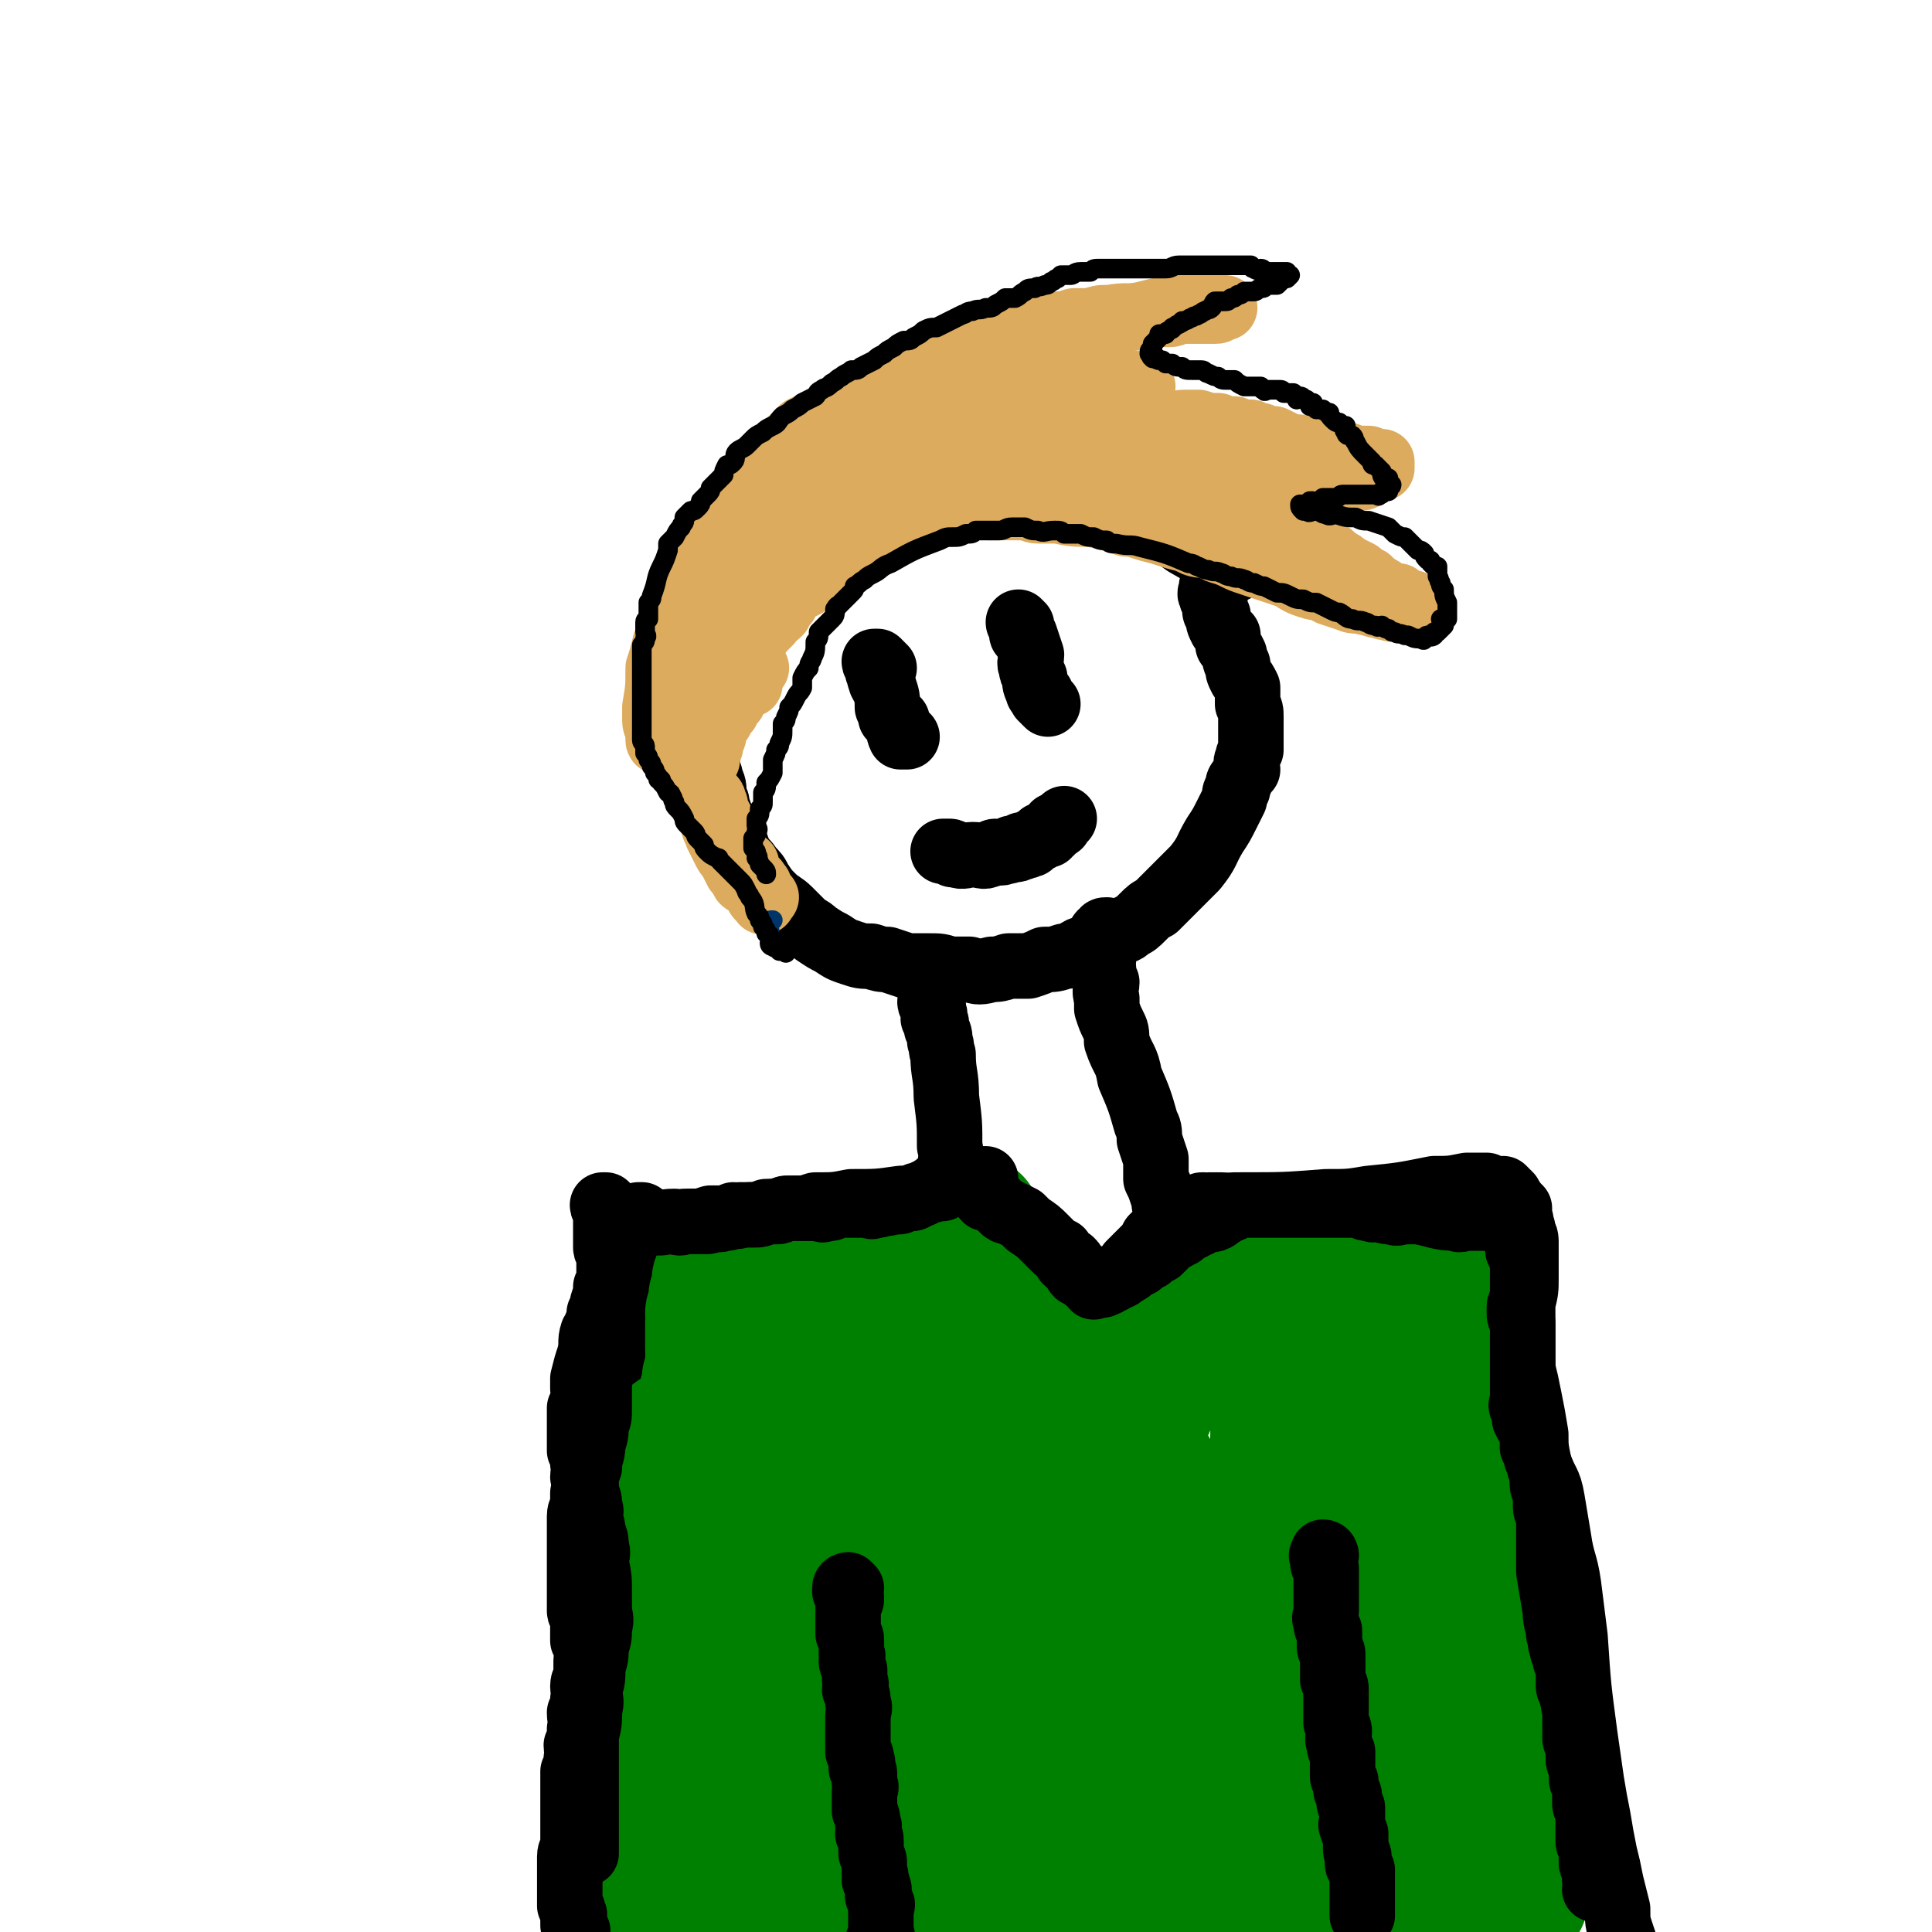
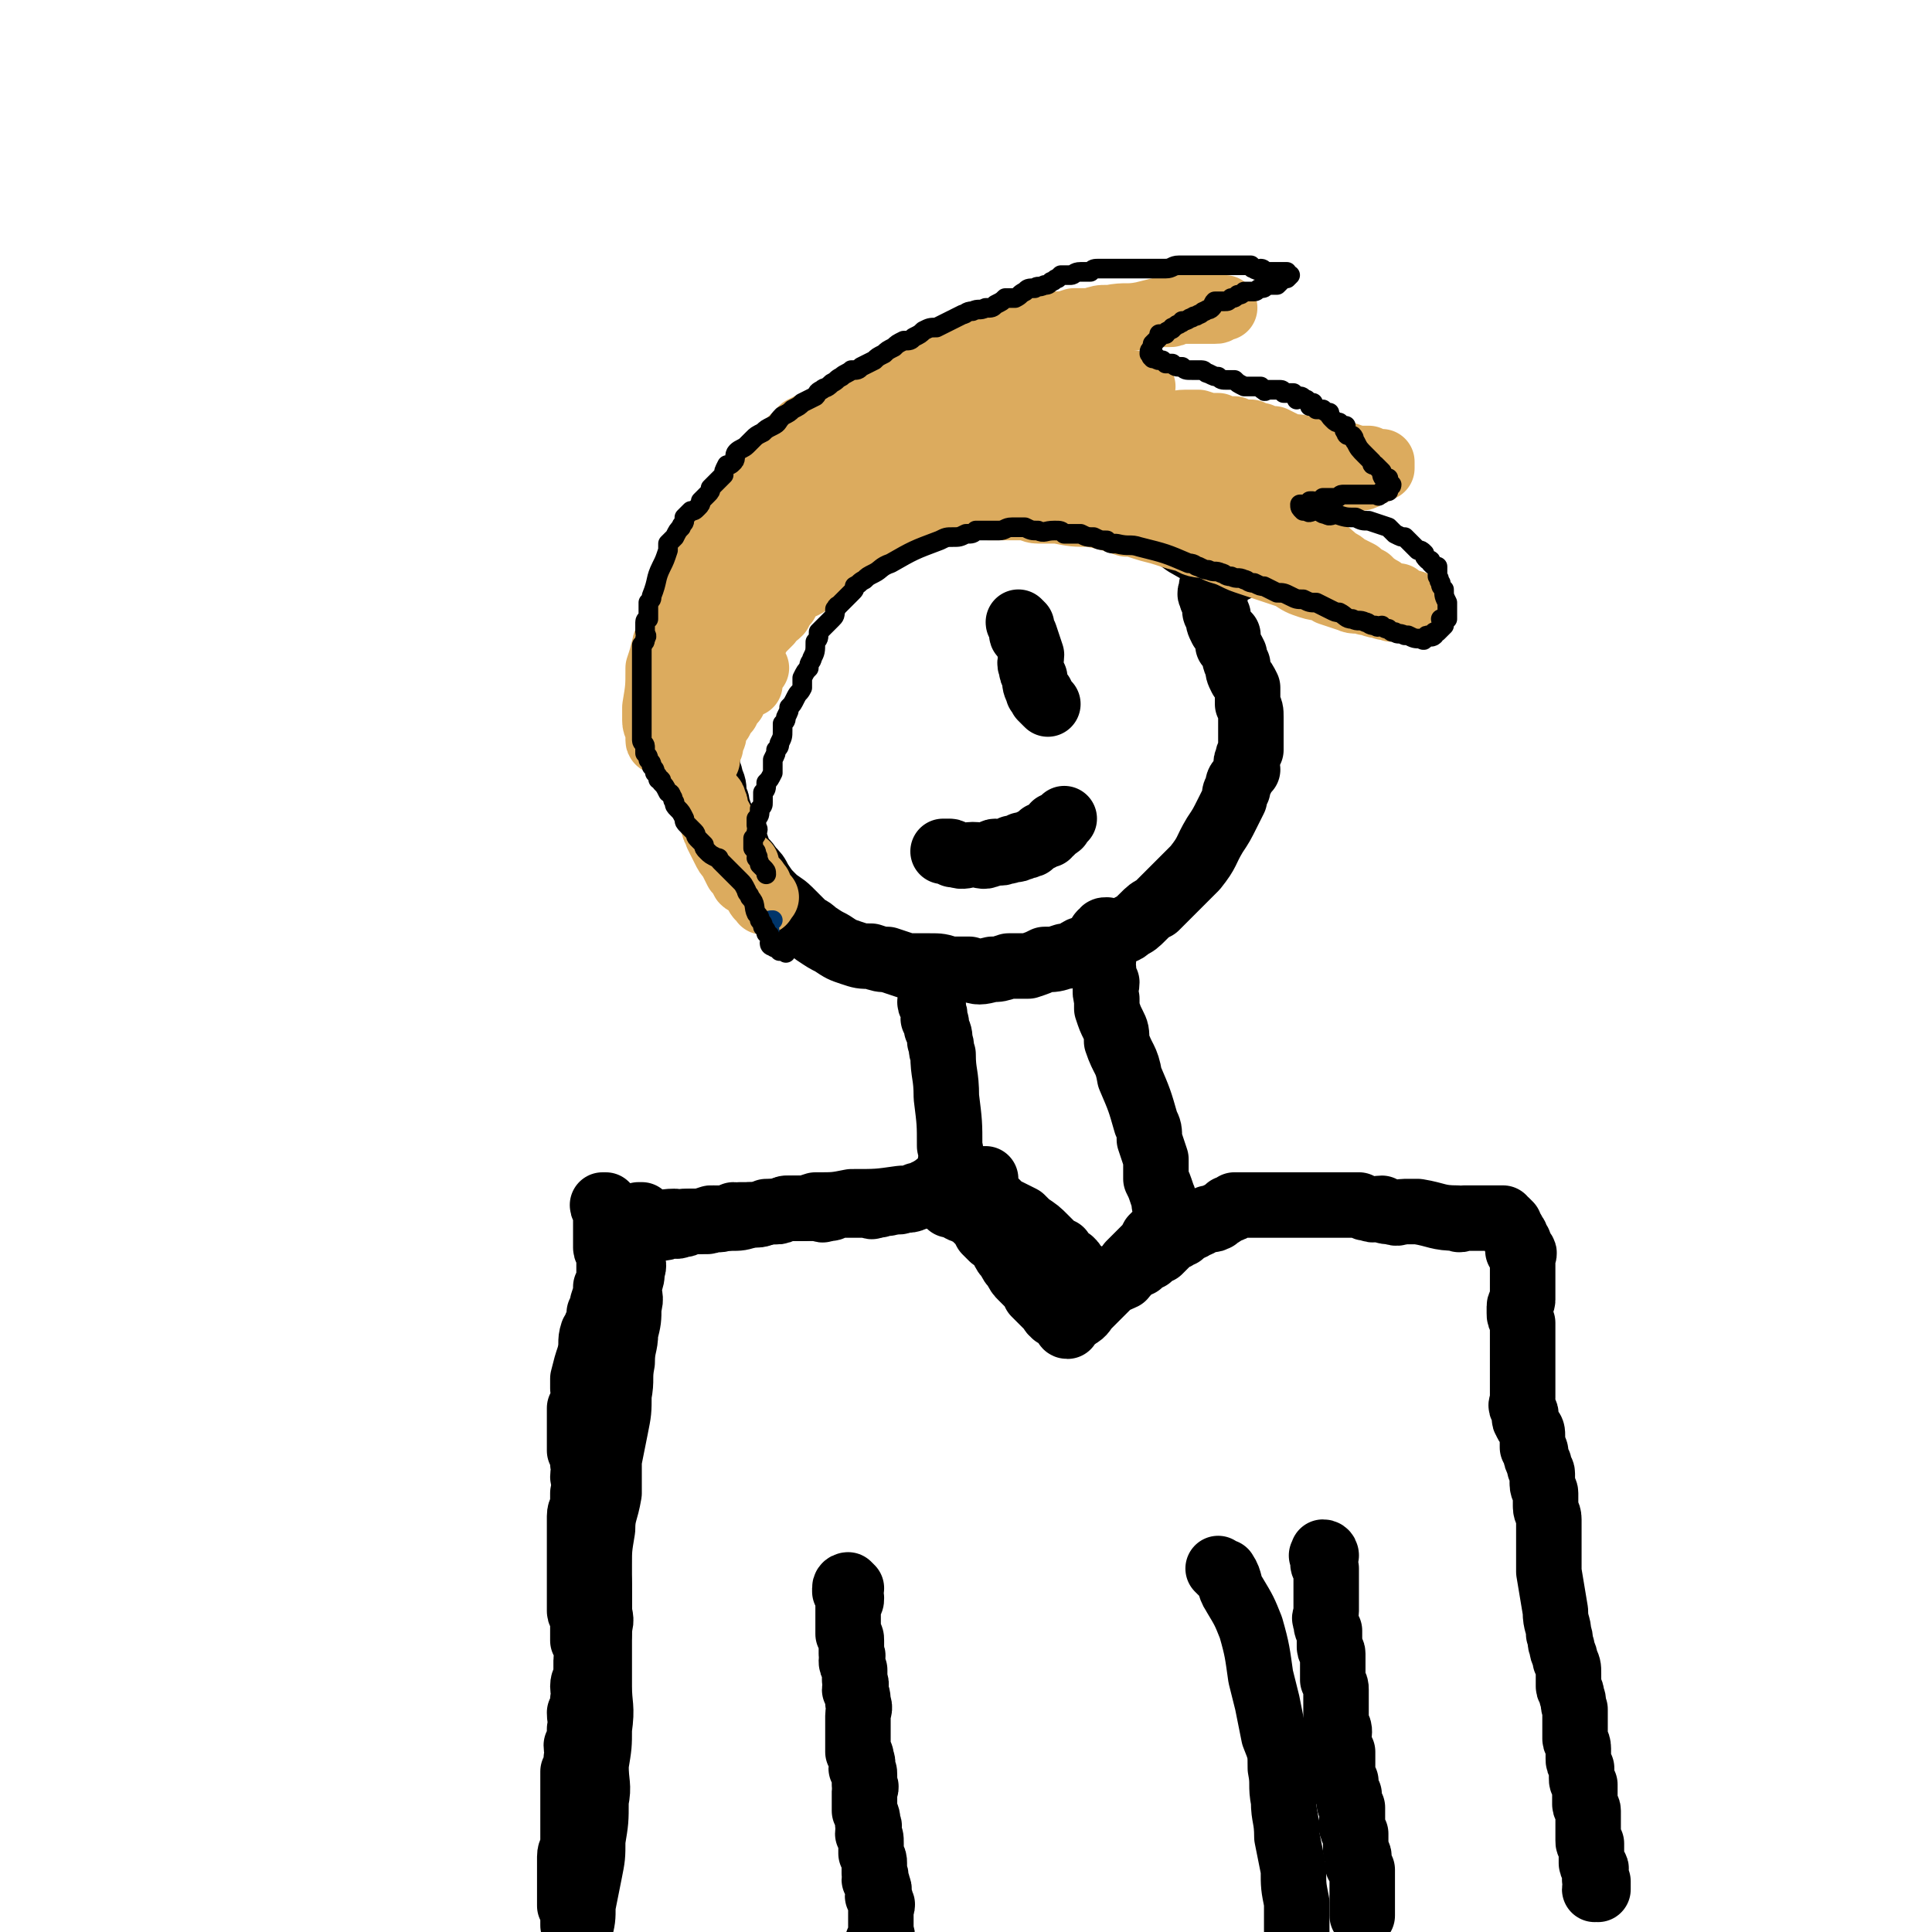
<svg xmlns="http://www.w3.org/2000/svg" viewBox="0 0 590 590" version="1.1">
  <g fill="none" stroke="#000000" stroke-width="20" stroke-linecap="round" stroke-linejoin="round">
    <path d="M377,174c0,0 0,-1 -1,-1 0,0 0,0 -1,0 -6,-3 -6,-3 -13,-7 -4,-3 -4,-3 -9,-5 -5,-3 -5,-3 -10,-6 -3,-1 -2,-2 -5,-3 -3,-1 -3,-1 -5,-2 -6,-2 -6,-3 -11,-5 -3,-1 -3,-1 -6,-1 -3,-1 -3,0 -6,-1 -5,-1 -5,-1 -10,-2 -3,0 -3,-1 -5,-1 -2,0 -2,0 -5,0 -2,0 -2,1 -5,1 -2,0 -2,0 -4,0 -2,1 -2,1 -4,1 -2,1 -2,0 -4,1 -2,0 -2,1 -3,2 -2,0 -2,0 -4,0 -2,1 -2,1 -4,2 -2,1 -2,1 -4,2 -1,1 -1,1 -3,2 -2,1 -2,0 -4,1 -2,2 -2,2 -4,4 -2,2 -3,1 -5,3 -5,5 -5,5 -10,11 -2,2 -2,2 -3,4 -2,2 -1,2 -3,4 -1,2 -1,1 -2,3 -2,2 -1,2 -2,4 -1,2 -1,2 -2,4 0,2 0,2 -1,4 0,3 0,3 -1,5 -1,3 -1,3 -1,6 -1,2 -1,2 -1,5 0,2 0,2 -1,4 0,3 0,3 0,5 0,3 0,3 0,5 0,2 0,2 0,5 0,3 0,3 1,5 0,3 1,3 1,5 1,2 1,2 1,5 1,2 1,2 1,3 1,3 1,3 2,5 1,3 1,3 3,5 1,2 1,3 2,5 1,2 2,2 3,4 2,2 2,2 3,4 2,3 2,3 4,5 2,2 3,2 5,4 2,2 2,2 4,4 2,2 2,1 4,3 3,2 3,2 5,3 3,2 3,2 6,3 3,1 3,1 6,1 3,1 3,1 5,1 3,1 3,1 6,2 3,0 4,0 7,0 3,0 3,0 6,1 3,0 3,0 6,0 3,1 3,1 7,0 2,0 2,0 5,-1 3,0 3,0 6,0 3,-1 3,-1 5,-2 3,0 3,0 6,-1 3,0 3,-1 5,-2 3,-1 3,0 5,-2 3,-1 3,-1 5,-3 3,-1 3,0 5,-2 2,-1 2,-1 4,-3 2,-2 2,-2 4,-3 2,-2 2,-2 4,-4 1,-1 1,-1 3,-3 1,-1 1,-1 3,-3 1,-1 1,-1 2,-2 4,-5 3,-5 6,-10 2,-3 2,-3 4,-7 1,-2 1,-2 2,-4 0,-2 0,-2 1,-3 0,-2 0,-2 1,-3 1,-2 1,-2 2,-3 0,-1 -1,-2 0,-3 0,-1 0,-1 1,-3 0,-1 0,-1 0,-3 0,-2 0,-2 0,-4 0,-2 0,-2 0,-3 0,-2 0,-2 -1,-4 0,-3 0,-3 0,-5 -1,-2 -1,-2 -2,-3 -1,-2 -1,-2 -1,-4 -1,-1 -1,-2 -1,-3 -1,-2 -1,-2 -2,-3 0,-1 0,-1 0,-3 -1,-1 -1,-1 -2,-2 -1,-2 -1,-2 -1,-4 -1,-1 -1,-1 -1,-2 0,-1 0,-1 0,-3 -1,0 -1,0 -1,-1 -1,-1 0,-1 0,-2 0,0 0,0 0,0 0,-1 0,-1 0,-1 " />
    <path d="M285,307c0,0 -1,-1 -1,-1 0,1 1,1 1,3 1,1 0,1 0,2 1,1 1,1 1,3 1,2 1,2 1,4 1,2 0,2 1,4 0,6 1,6 1,13 1,8 1,8 1,15 1,4 0,4 0,8 0,2 0,2 0,4 0,1 0,1 0,1 0,1 0,1 0,1 0,1 0,1 0,1 0,1 0,1 0,1 0,0 0,0 0,1 0,0 0,0 0,1 1,0 1,-1 2,-1 0,0 0,0 1,0 0,1 0,2 0,2 1,1 1,0 2,1 2,1 2,1 4,3 1,1 1,1 2,3 1,1 1,1 2,2 2,1 2,1 3,3 1,2 1,2 2,3 1,2 1,2 2,3 1,2 1,2 2,3 2,2 2,2 3,3 1,1 1,1 1,2 1,1 1,1 2,2 1,1 1,1 1,1 1,1 1,1 2,2 0,0 0,1 1,1 0,1 0,0 1,1 0,0 0,0 0,0 1,1 1,0 1,0 1,1 0,1 1,2 0,0 1,-1 1,-1 0,1 -1,2 0,2 0,0 0,-1 1,-2 1,-1 1,0 2,-1 2,-1 2,-2 3,-3 2,-2 2,-2 3,-3 2,-2 2,-2 3,-3 2,-2 3,-2 5,-3 1,-2 1,-2 2,-4 1,-1 1,-1 3,-3 1,-1 1,-1 2,-2 1,-1 1,-1 2,-3 0,0 0,0 1,-1 1,-1 1,-1 2,-1 0,-1 1,0 1,-1 1,-1 0,-1 1,-3 0,0 0,0 0,-1 0,0 0,0 0,-1 -1,-1 -1,0 -1,-1 -1,-2 0,-2 -1,-4 -1,-3 -1,-3 -2,-5 0,-3 0,-3 0,-6 -1,-3 -1,-3 -2,-6 0,-3 0,-3 -1,-5 -2,-7 -2,-7 -5,-14 -1,-6 -2,-5 -4,-11 0,-3 0,-3 -1,-5 -1,-2 -1,-2 -2,-5 0,-2 0,-2 0,-3 -1,-3 0,-3 0,-5 -1,-2 -1,-2 -1,-4 -1,-1 0,-1 0,-3 -1,-1 -1,-1 -1,-3 -1,0 0,0 0,-1 0,-1 0,-1 0,-3 0,0 -1,0 0,0 0,-1 0,-1 1,-1 0,-1 0,-1 1,-1 " />
    <path d="M288,363c0,0 0,-1 -1,-1 0,0 -1,0 -1,0 0,1 0,1 -1,2 0,0 0,0 -1,0 -2,1 -2,1 -5,2 -2,1 -2,0 -4,0 -7,1 -7,1 -15,1 -5,1 -5,1 -11,1 -3,1 -3,1 -6,1 -3,0 -3,0 -6,1 -4,0 -4,1 -8,1 -3,1 -3,1 -6,1 -3,0 -3,0 -6,0 -3,1 -3,1 -6,1 -2,1 -2,1 -3,1 -2,1 -2,0 -3,0 -2,1 -2,1 -3,1 -1,0 -1,0 -2,0 -1,0 -1,0 -1,0 -1,1 -1,1 -2,2 0,0 0,0 -1,-1 0,0 0,0 -1,0 0,0 -1,0 -1,0 0,1 0,1 0,2 0,0 0,0 0,1 0,1 0,0 -1,1 0,2 0,2 0,3 0,3 1,3 0,5 0,2 0,2 -1,5 0,3 1,3 0,6 0,4 0,4 -1,8 0,4 -1,4 -1,9 -1,5 0,5 -1,10 0,5 0,5 -1,10 -1,5 -1,5 -2,10 0,5 0,5 0,10 -1,6 -2,6 -2,11 -1,6 -1,6 -1,11 0,6 0,6 0,11 0,6 0,6 0,13 0,6 0,6 0,13 0,6 1,6 0,13 0,5 0,5 -1,11 0,6 1,6 0,11 0,6 0,6 -1,12 0,5 0,5 -1,10 -1,5 -1,5 -2,10 0,4 0,4 -1,8 0,3 0,3 -1,7 0,2 0,2 -1,5 0,2 -1,2 -1,5 0,1 0,1 0,3 -1,2 -1,2 -1,3 0,2 1,2 0,3 0,1 -1,1 -1,2 0,1 1,0 1,1 " />
-     <path d="M251,473c0,0 -1,-1 -1,-1 -1,0 -1,0 -1,1 0,1 0,1 0,2 1,5 1,5 1,10 0,3 0,3 0,6 0,4 0,4 0,8 1,11 1,11 3,21 0,4 0,4 1,9 1,5 1,5 2,9 1,6 1,6 1,11 1,5 1,5 2,9 1,5 1,5 2,10 0,4 0,4 1,9 1,4 1,4 2,7 0,4 1,4 1,8 1,2 0,2 0,4 1,3 1,3 2,5 1,2 1,2 2,4 0,0 0,0 0,1 " />
-     <path d="M369,369c0,0 0,-1 -1,-1 0,0 -1,0 -1,0 1,1 1,0 2,0 2,0 2,0 4,0 3,0 3,1 6,0 13,0 13,0 26,-1 7,0 7,0 13,-1 10,-1 10,-1 20,-3 5,0 5,0 10,-1 1,0 1,0 3,0 2,0 2,0 3,0 1,1 1,1 2,1 2,1 2,0 3,0 1,1 1,1 2,2 0,1 1,1 1,2 1,1 1,1 2,2 0,2 0,2 0,3 1,1 0,1 1,3 0,2 1,2 1,4 0,3 0,3 0,6 0,2 0,2 0,5 0,4 0,4 -1,8 0,5 0,5 0,10 0,5 0,5 0,10 1,4 1,4 2,9 1,5 1,5 2,11 0,4 0,4 1,9 2,6 3,5 4,11 1,6 1,6 2,12 1,7 2,7 3,14 1,8 1,8 2,16 1,15 1,15 3,30 1,7 1,7 2,14 1,6 1,6 2,11 1,6 1,6 2,11 1,4 1,4 2,9 1,4 1,4 2,8 0,4 0,4 1,7 1,3 1,3 2,6 0,2 0,2 0,5 1,2 1,2 2,4 0,2 0,2 0,3 0,1 0,1 1,2 0,2 0,2 0,3 0,1 -1,1 -1,2 0,2 0,2 0,4 0,0 -1,0 -1,0 " />
    <path d="M373,480c0,0 -1,-1 -1,-1 0,0 1,1 2,1 2,3 1,4 3,7 3,5 3,5 5,10 2,7 2,8 3,15 1,4 1,4 2,8 1,5 1,5 2,10 2,5 2,5 2,10 1,5 0,5 1,10 0,5 1,5 1,11 1,5 1,5 2,10 0,5 0,5 1,10 0,4 0,4 0,8 0,4 0,4 1,8 0,4 0,4 1,8 0,4 0,4 1,7 0,3 0,3 0,6 1,4 1,4 1,7 0,2 0,2 1,4 0,0 0,0 0,0 " />
    <path d="M291,261c0,0 0,-1 -1,-1 0,0 0,0 -1,0 0,0 -1,0 -1,0 1,0 1,0 2,0 1,1 1,1 2,1 2,1 3,0 5,0 3,0 3,1 5,0 1,0 1,-1 2,-1 1,0 1,1 3,0 1,0 1,0 2,-1 1,0 1,1 2,0 1,0 1,0 1,-1 1,0 1,1 2,0 1,0 1,0 1,-1 1,0 1,0 2,-1 1,0 1,0 1,-1 1,0 1,0 2,0 0,0 0,-1 1,-1 0,-1 0,0 1,-1 0,0 0,0 0,-1 0,0 1,1 1,0 1,0 0,0 1,-1 0,0 0,0 1,-1 " />
-     <path d="M270,204c0,0 -1,-1 -1,-1 -1,-1 -1,-1 -1,-1 0,0 -1,0 -1,0 0,1 1,1 2,1 0,1 -1,1 -1,2 1,1 0,1 1,3 0,1 1,1 1,2 1,3 1,3 1,6 1,2 1,2 1,3 1,1 1,1 2,1 1,3 0,3 1,5 1,0 1,0 2,0 0,0 0,0 0,0 " />
    <path d="M312,191c0,0 -1,-1 -1,-1 0,0 0,1 1,1 0,1 0,1 0,2 0,1 0,1 1,1 1,3 1,3 2,6 0,2 -1,2 0,4 0,1 0,1 1,3 0,2 0,2 1,4 0,1 0,0 1,1 0,1 0,1 0,1 1,1 1,1 2,2 " />
  </g>
  <g fill="none" stroke="#DCAB5E" stroke-width="20" stroke-linecap="round" stroke-linejoin="round">
    <path d="M229,209c0,0 -1,-1 -1,-1 -1,0 -1,0 -1,0 0,0 0,0 0,-1 -1,0 0,0 -1,-1 0,0 0,0 -1,-1 0,0 0,0 0,0 0,0 1,-1 0,-1 0,-1 -1,0 -1,-1 0,-2 0,-2 0,-5 0,-2 0,-2 0,-4 0,-2 0,-2 0,-4 1,-2 1,-2 1,-3 1,-2 1,-2 2,-3 0,-2 0,-2 1,-4 1,-2 1,-2 2,-3 2,-2 1,-2 3,-4 1,-2 1,-2 3,-4 1,-2 2,-2 3,-3 1,-2 1,-2 2,-3 2,-2 2,-2 3,-3 2,-1 2,-1 4,-2 1,-1 1,-1 3,-2 1,-1 1,-1 2,-2 1,-1 1,-1 3,-3 1,0 2,0 3,-1 2,-1 2,-1 3,-3 2,-1 2,0 4,-1 1,-1 1,-1 3,-2 1,-1 1,-1 3,-1 1,-1 1,-1 3,-2 1,-1 1,-1 3,-2 1,0 2,0 3,0 2,0 2,0 3,-1 2,0 2,0 4,-1 2,0 2,0 5,-1 2,0 2,0 5,0 2,-1 3,0 5,-1 3,-1 3,-1 5,-2 2,0 3,0 5,0 3,-1 3,0 6,-1 2,0 2,0 5,-1 3,0 3,-1 5,-1 3,0 3,0 6,-1 3,0 3,1 5,0 3,0 3,0 5,-1 3,0 3,0 6,0 2,0 2,1 5,1 3,1 3,0 6,0 2,0 2,0 4,0 3,1 3,1 6,1 2,1 2,1 5,1 2,1 2,1 5,1 1,1 1,1 3,1 2,1 2,1 4,1 2,1 2,1 4,2 2,1 3,0 5,1 2,0 2,1 3,1 2,1 2,0 4,1 2,0 2,0 3,0 2,0 2,0 3,0 2,0 1,1 3,1 1,0 1,0 2,0 1,0 1,0 2,0 1,1 1,1 2,1 1,1 1,0 1,0 1,0 1,0 1,0 0,1 0,1 0,1 0,1 0,1 0,1 -2,1 -2,1 -4,2 -2,1 -2,1 -3,1 -2,0 -2,0 -4,0 -2,0 -2,0 -5,0 -2,0 -2,0 -4,0 -3,0 -3,0 -5,0 -3,0 -3,0 -6,0 -2,0 -2,0 -5,0 -2,0 -2,0 -5,0 -3,0 -3,0 -5,0 -4,0 -4,0 -7,0 -3,0 -3,0 -6,0 -4,0 -4,0 -8,0 -3,0 -3,0 -6,0 -3,0 -3,0 -6,0 -4,0 -4,0 -7,0 -4,0 -4,0 -8,0 -3,0 -3,0 -6,0 -4,0 -4,1 -8,1 -2,0 -2,0 -5,0 -3,1 -3,1 -6,2 -3,1 -3,0 -6,1 -3,0 -3,0 -6,1 -3,1 -3,1 -5,2 -4,1 -4,1 -7,2 -2,1 -3,1 -5,3 -3,1 -3,1 -5,3 -3,2 -4,1 -7,4 -2,2 -2,2 -5,4 -2,2 -3,2 -5,4 -2,2 -2,2 -4,4 -2,2 -3,2 -5,3 -2,2 -2,2 -3,4 -1,1 -1,1 -2,3 -2,2 -2,1 -3,3 -2,2 -2,2 -3,3 -1,2 -1,2 -2,3 -1,2 -1,2 -2,3 -2,2 -2,2 -3,4 -1,1 -1,1 -2,3 -1,1 -1,1 -2,3 -1,1 -1,1 -1,2 -1,1 -1,1 -2,3 -1,1 -1,1 -1,2 -1,1 0,1 -1,2 0,0 0,0 -1,1 0,1 -1,1 -1,1 0,1 1,1 0,2 0,0 -1,-1 -1,-1 0,1 0,2 0,2 0,0 0,-1 0,-2 0,-1 0,-1 0,-2 1,-1 1,0 2,-2 1,-2 1,-2 1,-4 1,-2 1,-2 2,-5 1,-2 1,-2 2,-4 1,-3 1,-3 2,-5 2,-3 2,-3 3,-5 6,-10 5,-10 12,-20 4,-4 4,-4 8,-8 2,-2 2,-2 4,-4 2,-1 2,-1 4,-2 2,-1 2,-1 5,-2 2,-1 2,-1 4,-2 3,-2 3,-1 6,-2 3,-1 3,-1 6,-2 3,-2 3,-1 7,-2 4,-1 4,-1 7,-2 4,-1 4,-1 8,-1 4,-1 4,0 7,-1 4,0 4,0 8,-1 5,0 5,-1 9,-1 4,0 4,0 8,0 4,0 4,0 8,1 4,0 4,1 8,1 4,1 4,0 8,1 3,1 3,2 6,3 4,1 4,0 8,1 3,1 3,1 6,2 3,0 3,0 6,1 3,1 3,1 6,3 3,1 2,1 5,3 3,1 3,0 6,2 3,1 3,1 5,3 2,1 2,1 4,3 2,1 2,1 4,3 2,1 2,1 3,2 2,1 2,1 4,2 1,1 1,1 3,2 1,1 1,1 2,2 1,0 1,1 2,1 1,1 1,1 2,2 2,0 2,0 3,0 1,1 1,1 1,1 1,1 1,1 2,1 0,1 1,0 1,0 1,0 0,1 1,1 0,0 1,0 1,0 1,1 1,1 1,1 0,1 -1,0 -1,0 -1,0 -1,0 -1,0 -2,0 -2,0 -3,0 -2,0 -2,0 -4,0 -2,-1 -2,0 -3,-1 -3,0 -3,-1 -5,-1 -3,-1 -3,0 -5,-1 -3,-1 -3,-1 -6,-2 -3,-2 -3,-1 -6,-2 -3,-1 -3,-1 -6,-3 -3,-1 -3,-1 -6,-2 -3,-1 -3,-1 -6,-2 -3,-1 -3,-1 -5,-2 -4,-2 -4,-1 -7,-3 -4,-1 -4,0 -7,-2 -4,-1 -4,-1 -7,-2 -3,-1 -4,-1 -7,-2 -3,-1 -3,-1 -5,-1 -6,-2 -6,-2 -11,-3 -5,0 -5,0 -10,-1 -3,0 -3,0 -6,0 -2,0 -2,-1 -5,-1 -3,0 -3,0 -5,0 -3,0 -3,0 -5,0 -3,0 -3,-1 -5,-1 -3,0 -3,0 -5,0 -3,0 -3,0 -6,0 -2,0 -2,1 -4,1 -3,1 -3,1 -5,1 -3,1 -3,0 -5,1 -2,1 -2,1 -4,2 -2,0 -2,0 -4,1 -3,1 -3,1 -5,2 -2,1 -2,1 -4,2 -2,2 -2,2 -4,4 -2,1 -2,1 -4,3 -2,1 -2,1 -4,3 -2,2 -2,2 -4,3 -1,1 -1,1 -3,2 -1,2 -1,1 -3,3 -1,1 -1,1 -2,3 -1,1 -1,1 -2,2 -2,1 -2,0 -3,2 -1,1 -1,1 -1,2 -1,1 -1,1 -2,2 -1,1 -2,1 -3,2 -1,2 -1,2 -2,3 -1,2 -1,2 -2,3 0,2 0,2 -1,3 -2,1 -2,1 -3,3 -1,1 -1,1 -1,3 -1,1 -1,1 -2,3 0,2 0,2 -1,3 0,1 -1,1 -1,2 -1,1 0,1 -1,2 0,1 0,1 -1,2 0,0 0,0 0,1 0,1 0,1 0,2 0,0 -1,0 -1,1 0,0 1,0 0,0 0,1 0,0 -1,0 0,0 0,0 -1,0 0,0 -1,1 -1,0 0,0 0,-1 0,-2 0,0 0,0 0,-1 0,-1 -1,-1 -1,-3 0,-2 0,-2 0,-4 1,-6 1,-6 1,-12 1,-3 1,-3 2,-7 0,-1 1,-1 1,-3 1,-2 1,-2 2,-4 1,-2 1,-2 2,-3 1,-2 1,-2 2,-4 1,-2 1,-3 2,-4 1,-2 1,-2 2,-4 1,-2 1,-2 2,-4 1,-2 1,-1 3,-3 1,-1 0,-2 1,-3 1,-2 2,-2 3,-3 1,-2 0,-2 1,-4 1,-1 1,-1 2,-3 1,-2 0,-2 1,-4 1,-2 2,-1 3,-3 1,-2 1,-2 3,-3 1,-2 1,-2 2,-4 1,-2 2,-2 3,-3 2,-2 2,-2 4,-4 2,-1 2,-1 3,-3 2,-1 2,-1 4,-2 2,-1 2,-1 4,-2 3,-2 3,-2 5,-3 2,-1 2,-1 4,-2 2,-2 2,-2 5,-3 2,-1 2,-1 4,-2 3,-1 3,-1 6,-2 3,-2 3,-2 5,-3 3,-1 3,-1 6,-2 3,-1 3,-1 6,-3 3,-1 3,-1 6,-2 3,-1 3,-1 6,-1 2,-1 2,-1 5,-2 3,-1 3,-1 6,-1 2,-1 2,-1 5,-2 3,0 3,0 6,-1 3,0 3,0 5,0 3,-1 3,-1 5,-1 3,0 3,0 5,0 3,0 3,0 5,0 3,0 3,-1 5,-1 2,0 2,0 4,0 1,0 1,0 3,-1 2,0 2,0 3,0 1,0 1,0 2,0 2,0 2,0 3,0 1,0 1,0 1,0 1,0 1,0 2,0 1,0 1,0 1,-1 1,0 1,0 1,0 1,0 1,0 1,0 0,0 -1,0 -2,0 -1,0 -1,-1 -2,-1 -1,0 -1,0 -2,0 -3,0 -2,0 -5,1 -3,0 -3,0 -6,0 -4,1 -4,1 -8,2 -5,1 -5,0 -10,1 -15,6 -15,6 -31,12 -3,1 -3,1 -6,2 -3,2 -2,2 -5,4 -2,1 -3,0 -6,1 -2,1 -2,2 -4,3 -3,2 -3,1 -6,3 -3,2 -3,2 -6,3 -3,2 -3,2 -5,3 -4,1 -4,1 -7,3 -2,1 -2,1 -5,3 -2,1 -2,1 -5,3 -2,2 -2,1 -5,3 -1,2 -1,2 -3,3 -2,1 -2,1 -4,2 -1,1 -1,2 -3,3 -1,1 -2,0 -3,1 -1,1 -1,2 -2,3 -1,0 -1,0 -2,0 -1,1 0,1 -1,2 -1,0 -1,0 -1,1 0,0 -1,0 -1,0 1,1 1,0 2,0 1,0 1,0 2,0 1,0 1,1 3,0 2,0 2,0 4,-1 3,-1 3,-1 5,-2 3,-1 3,-1 6,-2 4,-2 4,-2 7,-3 3,-1 3,-2 6,-3 3,-2 3,-2 6,-3 3,-2 3,-1 6,-3 3,-1 3,-1 6,-3 3,-1 3,-1 5,-2 3,-1 3,0 5,-1 2,-1 2,-1 4,-2 2,-1 2,-1 4,-3 1,0 1,0 3,-1 1,0 1,0 2,-1 1,0 1,0 2,-1 0,0 0,0 1,-1 2,0 2,-1 3,-1 1,0 1,1 2,0 1,0 1,-1 2,-1 2,-1 2,0 4,0 2,0 2,0 4,-1 1,0 1,-1 3,-1 1,0 1,0 3,0 2,0 2,-1 5,-1 1,0 1,0 2,0 2,0 2,0 3,0 1,0 1,0 2,0 1,0 1,0 2,0 0,0 0,0 1,0 0,0 0,0 1,0 0,0 0,0 1,0 0,0 0,0 1,0 0,0 0,0 1,0 1,0 2,0 2,0 0,0 -1,0 -2,0 0,0 0,0 -1,-1 -2,0 -2,0 -3,0 -1,0 -1,0 -2,0 -1,0 -1,0 -2,0 -1,0 -2,0 -3,0 -1,0 -1,1 -2,1 -1,0 -1,0 -2,0 -1,0 -1,1 -2,1 -2,0 -2,0 -4,0 -2,0 -2,0 -4,0 -2,1 -2,1 -3,1 -3,1 -3,1 -5,1 -2,1 -2,1 -4,1 -2,1 -2,1 -4,2 -2,0 -2,1 -4,1 -2,1 -2,1 -4,2 -3,1 -3,1 -5,3 -3,1 -3,1 -6,2 -3,1 -3,1 -6,3 -3,2 -3,2 -5,3 -4,2 -4,2 -7,3 -3,2 -3,2 -6,3 -3,2 -3,1 -6,3 -3,1 -3,1 -5,3 -3,1 -3,1 -6,2 -2,1 -2,1 -5,3 -2,1 -2,1 -4,2 -1,1 -1,1 -3,2 -1,1 -2,1 -3,2 -2,2 -1,2 -3,4 -1,1 -1,1 -2,2 -2,1 -2,1 -3,3 -1,1 -1,1 -2,2 -1,1 -1,2 -3,3 -1,1 -1,1 -2,2 -1,0 -1,0 -2,1 0,1 0,2 -1,3 -1,1 -1,0 -2,1 0,1 0,1 -1,1 -1,1 -1,0 -1,1 -2,1 -1,2 -2,3 -1,0 -1,0 -1,1 0,0 0,0 -1,1 0,0 0,0 0,1 0,0 0,0 0,1 0,1 0,1 0,2 0,1 0,1 0,2 0,1 0,1 0,3 0,1 0,1 0,3 1,1 1,1 1,3 0,2 0,2 0,4 1,1 1,1 1,3 0,1 0,1 0,3 1,2 1,2 1,3 0,1 0,1 0,2 1,4 1,4 2,8 1,1 1,1 1,2 0,1 0,1 1,2 0,1 0,1 0,2 1,1 1,1 1,2 1,1 1,1 1,2 1,2 1,2 1,3 1,1 1,1 1,3 1,1 2,0 2,2 1,1 0,1 0,2 1,2 1,1 2,3 0,0 0,1 0,1 1,2 1,2 1,3 1,1 1,1 1,2 1,0 1,0 1,1 0,1 0,1 0,1 1,1 1,1 1,2 1,1 1,1 1,1 1,1 1,1 1,2 1,1 1,1 2,1 0,1 0,1 0,2 0,1 0,1 0,2 1,0 1,0 2,1 1,0 1,0 1,1 0,0 1,0 1,1 0,1 0,1 0,1 1,1 1,1 2,2 0,0 -1,0 -1,1 0,0 0,1 0,0 0,0 1,0 0,-1 0,0 0,1 -1,0 -1,0 0,-1 -1,-2 -1,-1 -1,-1 -2,-2 -1,-1 -1,0 -2,-1 -1,-2 -1,-2 -2,-3 -1,-2 -1,-2 -2,-4 -1,-1 -1,-1 -2,-3 -1,-2 -1,-2 -2,-4 0,-2 -1,-1 -1,-3 -1,-1 0,-2 -1,-3 0,-1 -1,-1 -1,-2 -1,-1 0,-2 -1,-3 0,-1 0,-1 -1,-2 0,-1 0,-1 0,-2 0,-1 0,-1 0,-2 0,-1 0,-1 0,-2 0,-1 0,-1 0,-2 1,-1 1,-1 2,-2 0,-1 -1,-1 -1,-2 1,-1 1,-1 2,-2 0,-1 0,-1 0,-2 1,-1 1,-1 1,-2 0,-1 0,-1 0,-2 1,-1 1,-1 2,-2 1,-2 1,-2 2,-3 0,-1 0,-1 0,-1 1,-1 1,-1 2,-2 0,-1 0,-1 0,-3 1,0 1,0 2,-1 0,-1 0,-1 0,-2 1,-1 1,-1 3,-2 1,-1 1,-1 2,-2 " />
  </g>
  <g fill="none" stroke="#00356A" stroke-width="6" stroke-linecap="round" stroke-linejoin="round">
    <path d="M235,284c0,0 -1,-1 -1,-1 0,0 0,0 -1,0 0,-1 0,-1 0,-1 1,0 1,0 1,0 1,-1 1,-1 2,-1 0,0 0,0 0,0 " />
  </g>
  <g fill="none" stroke="#000000" stroke-width="6" stroke-linecap="round" stroke-linejoin="round">
    <path d="M240,291c0,0 -1,-1 -1,-1 -1,0 -1,1 -1,0 0,0 0,0 -1,-1 0,0 0,1 -1,0 0,0 -1,0 -1,-1 0,0 1,-1 0,-2 0,-1 0,0 -1,-1 0,-1 0,-1 -1,-2 0,-1 0,-1 -1,-2 0,-1 0,-1 -1,-2 -1,-2 0,-3 -2,-5 0,-1 -1,-1 -1,-2 -1,-2 -1,-2 -2,-3 -1,-1 -1,-1 -2,-2 0,0 0,0 -1,-1 -2,-2 -2,-2 -3,-3 -1,-1 0,-1 -1,-1 -2,-1 -2,-1 -3,-2 -1,-1 -1,-1 -1,-2 -1,-1 -1,-1 -2,-2 -1,-1 0,-1 -1,-2 -1,-1 -1,-1 -2,-2 -1,-1 -1,-1 -1,-2 -1,-2 -1,-2 -2,-3 -1,-1 -1,-1 -1,-2 -1,-1 0,-1 -1,-2 0,-1 -1,-1 -1,-1 -1,-2 -1,-2 -2,-3 0,-1 0,-1 -1,-1 0,-1 0,-1 -1,-2 0,-1 0,-1 -1,-2 0,-1 0,-1 -1,-2 0,-1 0,-1 -1,-2 0,-1 0,-1 0,-2 0,-1 -1,-1 -1,-2 0,-1 0,-1 0,-2 0,-1 0,-1 0,-2 0,-2 0,-2 0,-3 0,-2 0,-2 0,-3 0,-2 0,-2 0,-4 0,-1 0,-1 0,-3 0,-1 0,-1 0,-3 0,-1 0,-1 0,-2 0,-2 0,-2 0,-3 0,-1 0,-1 0,-2 0,-1 0,-1 0,-2 1,-1 1,-1 1,-2 1,-1 0,-1 0,-2 0,-1 0,-1 0,-1 0,-1 0,-1 0,-2 0,-1 1,-1 1,-1 0,-1 0,-1 0,-2 0,-1 0,-1 0,-1 0,-1 0,-1 0,-2 1,-1 1,-1 1,-2 2,-5 1,-5 3,-9 1,-2 1,-2 2,-5 0,-1 0,-1 0,-2 1,-1 1,-1 2,-2 1,-2 1,-2 2,-3 0,-1 1,-1 1,-2 0,0 0,0 0,-1 1,-1 1,-1 2,-2 1,0 1,0 2,-1 1,-1 1,-1 1,-2 1,-1 1,-1 2,-2 1,-1 1,-1 1,-2 1,-1 1,-1 2,-2 1,-1 1,-1 2,-2 0,-1 0,-1 1,-3 1,0 1,0 2,-1 1,-1 0,-2 1,-3 1,-1 2,-1 3,-2 1,-1 1,-1 2,-2 1,-1 1,-1 3,-2 1,-1 1,-1 3,-2 2,-1 1,-1 3,-3 2,-1 2,-1 3,-2 2,-1 2,-1 3,-2 2,-1 2,-1 4,-2 1,-1 0,-1 2,-2 1,-1 1,0 3,-2 2,-1 1,-1 3,-2 1,-1 2,-1 3,-2 2,0 2,0 3,-1 2,-1 2,-1 4,-2 1,-1 1,-1 3,-2 1,-1 1,-1 3,-2 1,-1 1,-1 3,-2 2,0 2,0 3,-1 2,-1 2,-1 3,-2 2,-1 2,-1 4,-1 2,-1 2,-1 4,-2 2,-1 2,-1 4,-2 1,0 1,-1 3,-1 2,-1 2,0 4,-1 2,0 2,0 3,-1 2,-1 2,-1 3,-2 2,0 2,0 3,0 2,-1 1,-1 3,-2 1,-1 1,-1 3,-1 1,-1 1,0 3,-1 1,0 1,0 2,-1 1,0 1,-1 2,-1 1,-1 1,-1 1,-1 2,0 2,0 3,0 1,0 1,-1 3,-1 1,0 1,0 3,0 1,-1 1,-1 3,-1 1,0 1,0 3,0 1,0 1,0 3,0 1,0 1,0 3,0 2,0 2,0 3,0 1,0 1,0 2,0 1,0 1,0 2,0 1,0 1,0 3,0 0,0 0,0 1,0 2,0 2,-1 4,-1 2,0 2,0 5,0 2,0 2,0 5,0 1,0 1,0 2,0 1,0 1,0 3,0 0,0 0,0 1,0 0,0 0,0 1,0 1,0 1,0 2,0 0,0 0,0 0,0 1,0 1,0 1,0 0,0 0,0 1,0 0,0 0,0 1,0 0,0 0,1 1,1 1,1 1,0 2,0 1,0 1,1 2,1 0,0 0,0 1,0 1,0 1,0 2,0 0,0 0,0 1,0 1,0 1,0 1,0 1,0 1,0 1,0 0,0 -1,1 0,1 0,0 1,0 1,0 0,0 -1,1 -1,1 -1,0 -1,0 -1,0 0,0 0,0 0,0 -1,1 -1,1 -2,2 0,0 0,0 -1,0 -1,0 -1,0 -2,0 -1,1 -1,1 -2,1 -1,0 -1,1 -2,1 -1,0 -1,0 -3,0 -1,1 -1,1 -2,1 -1,1 -1,1 -2,1 -1,1 -1,1 -2,1 -2,0 -2,0 -3,0 -1,1 0,1 -1,2 -1,1 -1,0 -2,1 -1,0 -1,1 -2,1 -1,1 -1,0 -2,1 -1,0 -1,1 -3,1 0,1 0,0 -1,1 -1,0 -1,1 -2,1 0,1 0,0 -1,1 -1,0 -1,1 -1,1 -1,0 -1,0 -2,0 0,0 0,1 0,1 -1,1 -1,1 -2,2 0,0 0,0 0,1 -1,1 -1,1 -1,2 0,0 0,0 0,0 1,0 1,0 1,0 0,1 -1,1 0,1 0,1 0,0 1,0 0,0 0,1 1,1 0,0 0,0 1,0 1,1 1,1 1,1 1,0 1,0 2,0 1,1 1,1 3,1 1,1 1,1 3,1 1,0 2,0 3,0 1,0 1,1 2,1 2,1 2,1 3,1 1,1 1,1 3,1 1,0 1,0 2,0 1,1 1,1 3,2 0,0 0,0 1,0 0,0 0,0 1,0 1,0 1,0 3,0 0,0 0,1 1,1 0,1 1,0 1,0 0,0 0,0 1,0 1,0 1,0 1,0 1,0 1,0 2,0 1,0 1,1 1,1 1,0 1,0 2,0 0,0 1,0 1,0 1,1 1,1 1,2 0,0 0,-1 1,-1 1,0 1,1 2,1 0,0 0,0 0,0 1,1 1,1 1,2 0,0 0,-1 1,-1 0,1 0,1 1,2 0,0 0,0 1,0 0,0 0,0 1,0 0,0 0,0 0,0 1,1 1,1 2,1 0,1 0,1 1,2 1,1 1,1 2,1 1,1 1,1 2,1 0,1 -1,1 0,2 0,0 0,1 1,1 0,0 1,0 1,0 1,1 0,1 1,2 1,2 1,2 3,4 1,1 1,1 2,2 0,1 0,1 1,1 1,1 1,1 2,2 0,1 0,2 1,2 0,1 1,0 1,0 0,1 0,1 0,2 0,0 1,0 1,0 0,1 -1,0 -1,0 -1,1 0,1 0,2 0,0 -1,0 -1,0 0,0 -1,0 -1,0 0,1 0,1 -1,1 0,1 0,0 -1,0 0,0 0,0 0,0 -1,0 -1,0 -2,0 -2,0 -2,0 -3,0 -1,0 -1,0 -3,0 -1,0 -1,0 -2,0 -1,0 -1,1 -2,1 -1,0 -1,0 -3,0 0,0 0,0 -1,0 -1,1 -1,1 -1,1 -1,1 -1,0 -2,0 0,0 0,0 -1,0 0,1 0,1 -1,1 0,0 0,0 -1,0 0,0 0,0 -1,0 0,1 0,1 1,2 0,0 0,0 1,0 1,1 1,0 3,0 2,0 1,1 3,1 1,1 2,0 3,0 3,1 3,1 6,1 2,1 2,1 4,1 3,1 3,1 6,2 1,1 1,1 2,2 2,1 2,1 3,1 1,1 1,1 2,2 1,1 1,1 2,2 1,0 1,0 2,1 0,1 0,1 1,2 1,0 1,0 1,1 1,1 1,1 2,1 0,1 0,2 0,3 1,1 0,1 1,2 0,1 0,1 1,2 0,2 0,2 1,4 0,2 0,2 0,3 0,1 0,2 0,2 -1,1 -1,0 -2,0 0,1 1,1 1,2 0,0 0,0 0,0 -1,1 -1,1 -2,2 0,0 0,0 -1,0 0,1 0,1 0,1 -1,1 -2,0 -2,0 -1,0 0,1 -1,1 0,1 -1,0 -1,0 -2,0 -2,0 -4,-1 0,0 0,0 -1,0 -2,-1 -2,0 -3,-1 -1,0 -1,0 -2,-1 -1,0 -1,0 -2,-1 -1,0 -1,1 -2,0 -2,0 -2,-1 -3,-1 -2,-1 -2,0 -4,-1 -2,0 -2,-1 -4,-2 -1,0 -1,0 -3,-1 -2,-1 -2,-1 -4,-2 -2,0 -2,0 -4,-1 -2,0 -2,0 -4,-1 -2,-1 -2,-1 -4,-1 -2,-1 -2,-1 -4,-2 -1,0 -1,0 -3,-1 -2,0 -2,-1 -3,-1 -2,-1 -2,0 -4,-1 -2,0 -2,-1 -3,-1 -2,-1 -2,0 -4,-1 -1,0 -1,0 -3,-1 -1,0 -1,-1 -3,-1 -7,-3 -7,-3 -15,-5 -3,-1 -3,0 -7,-1 -2,0 -2,0 -3,-1 -2,0 -2,0 -4,-1 -2,0 -2,0 -4,-1 -2,0 -2,0 -5,0 -1,-1 -1,-1 -3,-1 -3,0 -3,1 -5,0 -2,0 -2,0 -4,-1 -2,0 -2,0 -4,0 -2,0 -2,1 -4,1 -1,0 -1,0 -3,0 -2,0 -2,0 -4,0 -1,1 -1,1 -3,1 -2,1 -2,1 -4,1 -2,0 -2,0 -4,1 -8,3 -8,3 -15,7 -3,1 -3,2 -5,3 -2,1 -2,1 -3,2 -2,1 -1,1 -3,2 0,1 0,1 -1,2 -1,1 -1,1 -2,2 -1,1 -1,1 -2,2 -1,0 0,1 -1,1 0,2 0,2 -1,3 -1,1 -1,1 -2,2 -1,1 -1,1 -2,2 0,2 0,2 -1,3 0,3 0,3 -1,5 0,1 -1,1 -1,3 -1,1 -1,1 -2,3 0,1 0,1 0,3 -1,2 -1,1 -2,3 -1,2 -1,2 -2,3 0,1 0,1 -1,3 0,1 0,1 -1,2 0,1 0,1 0,2 0,2 0,2 -1,4 0,1 0,1 -1,2 0,1 0,1 -1,3 0,2 0,2 0,4 -1,2 -1,2 -2,3 0,2 0,2 -1,3 0,2 0,2 0,3 0,1 0,1 -1,2 0,2 0,2 -1,3 0,1 0,1 0,2 0,1 1,1 0,2 0,1 0,1 -1,2 0,1 0,1 0,2 0,0 0,0 0,1 0,0 0,0 0,0 1,1 1,1 1,2 1,1 0,1 0,1 1,1 1,2 1,2 1,1 1,1 1,1 1,1 1,1 1,2 0,0 0,0 0,0 " />
  </g>
  <g fill="none" stroke="#008000" stroke-width="40" stroke-linecap="round" stroke-linejoin="round">
-     <path d="M226,515c0,0 -1,0 -1,-1 0,0 -1,0 -1,0 0,-1 0,-1 0,-1 0,-1 0,-1 0,-2 0,-2 0,-2 0,-3 1,-3 1,-3 1,-5 1,-4 0,-4 0,-7 0,-5 0,-5 0,-10 1,-13 1,-13 3,-25 0,-8 0,-8 1,-16 1,-6 1,-6 2,-13 0,-4 0,-4 0,-8 0,-3 0,-3 0,-6 0,-1 0,-3 0,-3 0,1 0,3 0,5 0,4 0,4 1,9 0,8 0,8 0,16 1,10 1,10 2,20 1,11 1,11 1,22 1,11 0,11 0,21 -1,10 -1,10 -2,21 0,8 0,8 -1,17 -1,7 -2,7 -3,13 -1,4 0,5 -1,9 0,2 0,2 -1,4 0,2 0,4 -1,4 0,1 0,-1 0,-2 0,-3 0,-3 0,-7 1,-8 1,-8 1,-16 1,-11 1,-11 2,-21 0,-12 0,-12 1,-24 1,-12 1,-12 2,-24 1,-10 1,-10 1,-20 1,-8 1,-8 1,-16 0,-9 1,-9 0,-18 0,-3 0,-3 0,-5 -1,-2 0,-2 -1,-4 0,-1 0,-2 -1,-2 -1,1 -2,2 -3,4 -2,4 -2,4 -3,8 -2,7 -3,7 -4,14 -2,8 -2,8 -3,17 -1,9 -1,9 -2,17 0,10 1,10 1,20 0,8 0,8 0,16 1,6 1,6 1,13 1,5 1,5 2,10 0,4 0,4 0,8 1,3 0,3 0,6 0,2 1,2 1,4 0,1 0,3 0,3 1,-1 0,-3 0,-6 1,-7 1,-7 1,-14 1,-10 0,-10 1,-19 1,-41 2,-41 3,-81 1,-13 0,-13 -1,-26 0,-2 0,-3 -1,-3 -1,0 -1,1 -2,3 -2,4 -2,5 -3,10 -2,7 -2,7 -3,14 -2,9 -1,9 -2,18 -1,10 -1,10 -2,20 -2,10 -2,10 -4,20 -1,10 0,10 -2,19 -1,9 -1,9 -2,17 -1,5 -2,5 -3,10 -1,5 0,5 -1,9 -1,2 -1,2 -2,5 0,2 0,2 0,4 0,1 -1,2 -1,2 0,-1 0,-2 0,-5 1,-4 1,-4 2,-8 1,-6 1,-6 2,-13 2,-9 2,-9 3,-17 1,-9 1,-9 2,-17 2,-8 2,-8 3,-16 1,-7 1,-7 2,-13 0,-6 0,-6 0,-11 1,-4 1,-4 0,-8 0,-3 0,-3 -1,-6 0,-2 0,-3 -1,-4 -1,-2 -1,-2 -3,-2 -1,-1 -1,-1 -2,0 -2,2 -1,2 -2,5 -2,5 -2,5 -3,10 -2,8 -1,8 -2,16 -1,9 -1,9 -2,17 0,10 0,10 0,19 0,9 0,9 0,18 0,7 0,7 0,14 1,5 1,5 1,10 1,4 0,4 0,7 1,3 1,3 1,6 1,2 0,3 1,4 0,1 1,1 2,0 0,0 0,-1 0,-2 1,-4 1,-4 1,-8 1,-5 1,-5 1,-10 1,-6 0,-6 0,-12 -1,-7 -1,-7 -1,-14 0,-7 1,-7 1,-15 2,-21 2,-21 3,-42 0,-7 0,-7 0,-14 0,-2 -1,-3 -2,-3 0,-1 -1,0 -1,1 -2,3 -1,3 -2,6 -1,5 -1,5 -2,10 0,7 0,7 0,13 0,9 -1,9 -1,19 0,10 0,10 1,20 0,10 1,10 1,19 1,8 1,8 1,16 0,6 0,6 1,11 0,5 0,5 0,9 1,3 1,3 1,7 1,2 0,2 0,4 1,2 1,2 1,4 1,1 1,1 1,2 1,0 1,-1 1,-2 0,-2 0,-2 0,-3 0,-2 0,-2 0,-4 0,-1 0,-1 0,-3 0,-2 0,-2 0,-4 0,-3 0,-3 0,-5 0,-2 0,-2 0,-4 1,-1 1,-1 1,-3 1,-1 0,-1 0,-3 0,-1 0,-1 0,-2 0,0 0,0 0,-1 0,-1 0,-1 0,-2 1,0 1,0 1,1 2,1 1,2 2,3 2,2 2,2 3,4 2,2 1,2 2,5 1,2 2,2 3,4 1,1 1,1 1,2 1,2 0,2 0,3 1,1 1,1 1,1 1,1 0,1 0,2 0,1 0,1 0,1 0,1 1,1 0,1 0,-1 -1,-1 -2,-3 -1,-2 -1,-2 -2,-4 -1,-3 0,-4 -2,-7 -1,-3 -2,-3 -4,-7 -1,-4 -1,-4 -3,-7 -2,-4 -2,-4 -3,-7 -1,-2 -1,-3 -2,-5 0,0 -1,-1 -1,0 -1,1 -1,2 -1,4 0,3 0,3 0,6 1,4 1,4 2,8 0,4 0,4 0,7 1,3 1,3 1,6 1,2 1,2 1,4 1,2 0,2 0,4 0,1 1,1 1,2 1,0 0,0 0,1 0,1 0,1 0,1 0,1 0,1 0,1 0,0 0,-1 0,-2 -1,-4 -2,-4 -3,-9 -1,-5 -1,-5 -2,-11 -1,-1 -1,-2 -1,-2 0,-1 -1,0 -1,1 0,2 0,3 0,6 0,4 0,4 0,8 1,4 1,4 2,8 0,3 0,4 0,7 1,3 1,3 2,5 0,3 0,3 0,5 0,1 0,1 0,2 0,1 1,1 1,1 1,-3 0,-4 0,-7 1,-3 1,-3 1,-6 1,-4 0,-4 1,-7 0,-5 1,-5 1,-9 1,-4 2,-4 2,-7 0,-3 0,-3 0,-6 1,-2 1,-2 2,-4 0,-1 0,-2 0,-2 1,-1 1,-2 2,-1 1,0 1,1 2,2 1,3 1,3 2,5 2,3 2,3 3,6 2,3 1,3 2,6 2,3 2,3 4,6 1,3 1,3 3,5 1,3 1,3 3,5 1,2 1,2 3,5 1,1 1,1 2,1 1,1 2,2 3,2 1,0 2,-1 2,-2 1,-3 1,-3 1,-6 0,-3 0,-3 -1,-7 0,-4 -1,-4 -1,-9 -1,-4 -1,-4 -2,-9 0,-3 0,-3 0,-6 -1,-3 -1,-3 -2,-6 0,-2 0,-2 0,-4 0,-1 -1,-2 -1,-1 0,1 0,3 0,6 1,2 0,2 0,5 1,3 1,3 1,7 0,3 0,3 0,6 1,4 2,4 2,8 1,3 0,3 0,5 1,3 1,3 1,6 1,1 1,1 2,3 0,1 0,2 0,2 0,0 0,-1 0,-2 1,-3 1,-3 0,-6 0,-4 0,-4 -1,-8 -1,-6 -1,-6 -2,-12 -1,-6 -1,-6 -2,-12 -1,-5 -1,-5 -2,-11 -1,-5 -1,-5 -2,-10 -1,-4 -1,-4 -2,-8 0,-2 0,-2 0,-5 -1,-7 -2,-7 -3,-14 0,-5 0,-5 -1,-11 0,-2 0,-2 0,-5 0,-2 0,-2 0,-4 0,-3 0,-3 0,-5 0,-2 1,-2 0,-4 0,-2 0,-2 -1,-4 0,-2 0,-2 0,-4 0,-2 0,-2 0,-4 0,-2 1,-2 0,-4 0,-2 0,-2 -1,-3 0,-2 0,-2 0,-4 0,-2 1,-2 0,-3 0,-2 0,-2 -1,-3 0,-1 1,-1 0,-2 0,-2 0,-2 -1,-4 0,-1 1,-1 0,-3 0,-1 0,-1 -1,-3 0,-1 0,-1 -1,-2 0,-1 0,-1 0,-3 0,-1 -1,-1 -1,-2 0,-1 0,-1 0,-3 0,-1 0,-1 0,-3 0,-1 1,-1 0,-2 0,-1 0,-1 -1,-3 0,0 0,0 0,-1 0,-1 0,-1 0,-3 0,0 0,0 0,-1 0,-1 0,-1 0,-2 0,-1 0,-1 0,-2 0,-1 0,-1 0,-3 0,-1 0,-1 0,-2 0,-1 0,-1 0,-2 0,-1 0,-1 0,-2 0,-1 0,-1 0,-2 1,0 1,0 1,-1 1,-1 0,-1 0,-1 0,-1 0,-1 0,-1 0,-1 0,-1 0,-1 0,0 0,-1 0,-1 0,0 0,1 0,1 0,1 0,1 0,1 1,1 1,1 1,1 1,1 0,1 0,2 0,0 1,0 0,1 0,2 -1,2 -1,3 0,2 1,2 0,3 0,2 0,2 -1,4 0,2 1,2 0,3 0,2 0,2 -1,5 0,1 1,1 0,2 0,3 0,3 -1,5 0,1 1,1 0,3 0,1 0,1 0,2 0,1 -1,1 -1,2 0,1 0,1 0,3 0,0 0,0 0,0 0,1 0,1 0,1 0,1 1,2 0,2 0,0 -1,-1 -1,-2 0,-1 1,-1 1,-3 1,-2 0,-2 0,-4 1,-2 1,-2 1,-5 1,-2 1,-2 1,-5 1,-2 0,-2 0,-4 0,-1 0,-1 0,-3 0,-1 0,-1 0,-2 0,-1 0,-1 0,-3 1,0 2,0 2,0 0,0 -1,0 -1,-1 0,0 0,0 0,-1 0,0 1,-1 0,-1 0,0 -1,0 -1,0 1,1 1,0 2,0 1,0 1,0 2,0 0,0 0,1 1,0 2,0 2,0 3,-1 1,0 1,1 2,0 2,0 2,0 3,-1 4,0 4,0 8,-1 2,-1 2,0 4,-1 1,0 1,0 3,-1 2,0 2,0 3,-1 2,0 2,1 3,0 2,0 1,0 3,-1 1,0 1,1 2,0 1,0 1,0 2,0 1,0 1,0 2,-1 2,0 2,0 3,0 4,-1 4,-1 9,-2 3,-1 3,-1 6,-2 1,0 1,0 2,0 1,-1 1,0 3,-1 0,0 0,0 1,0 1,0 1,0 2,0 0,0 0,0 1,0 0,0 0,0 1,0 0,0 1,0 1,0 0,0 -1,0 -2,0 0,0 0,1 -1,0 -1,0 0,0 -1,-1 -2,0 -2,0 -3,0 -1,0 -1,0 -2,0 -1,0 -1,1 -3,0 -2,0 -2,-1 -5,-1 -1,0 -1,0 -2,0 -3,1 -3,0 -5,0 -2,0 -2,0 -5,0 -2,0 -2,0 -4,0 -2,0 -2,0 -4,0 -2,0 -2,0 -4,0 -1,0 -1,0 -3,0 -1,1 -1,1 -2,1 -1,0 -1,0 -3,0 0,1 0,0 -1,0 -1,0 -1,0 -3,0 0,0 0,0 -1,0 -1,0 -1,0 -2,0 -1,1 -1,1 -2,1 -1,1 -1,0 -2,0 0,1 0,1 -1,1 -1,1 -1,1 -2,1 0,1 0,0 -1,0 -1,0 -1,0 -2,0 0,1 1,2 0,2 0,0 -1,-1 -1,-1 -1,1 -1,1 -1,2 1,0 1,-1 2,-1 0,1 0,1 0,2 1,0 1,-1 2,-1 2,0 2,0 3,0 2,0 2,0 3,0 2,0 2,0 5,0 4,0 4,1 8,0 4,0 4,0 8,-1 1,0 1,0 2,0 2,0 2,1 5,0 2,0 2,0 5,-1 1,0 1,0 2,-1 1,0 1,0 1,0 1,0 1,0 2,0 1,0 1,1 1,0 1,0 1,0 2,0 1,0 1,0 2,-1 2,0 2,0 3,0 1,0 1,0 1,0 1,0 1,0 2,0 1,1 0,1 1,1 1,1 1,0 1,0 0,1 0,1 0,1 1,0 1,0 2,0 0,1 0,1 -1,2 0,1 0,1 0,1 0,1 0,1 0,1 0,1 0,1 0,2 0,1 0,1 0,2 0,2 1,2 0,4 0,2 0,2 -1,5 0,3 0,3 0,6 -1,3 -1,3 -2,6 0,3 0,3 0,6 -1,3 -1,3 -2,6 0,3 0,3 -1,5 0,3 0,3 0,5 0,2 0,2 -1,4 0,3 0,3 -1,5 0,3 -1,3 -1,5 0,3 0,3 0,6 1,2 1,2 0,5 0,3 0,3 -1,5 0,3 0,3 0,6 0,3 0,3 0,6 0,3 0,3 0,6 0,4 0,4 0,7 0,3 0,3 0,6 0,4 0,4 0,8 1,3 1,3 1,7 1,3 1,3 1,6 1,3 1,3 2,7 0,3 0,3 1,7 1,3 1,3 2,6 1,2 1,2 1,5 1,2 1,2 2,5 1,2 0,2 1,5 2,2 2,2 3,4 1,3 1,3 2,5 0,2 0,2 1,4 1,1 1,1 2,3 0,2 0,2 0,4 0,1 1,1 2,2 0,1 0,1 -1,3 0,1 0,1 0,2 1,0 1,0 1,1 1,1 0,2 0,1 0,-2 1,-2 0,-5 0,-4 0,-4 -1,-7 0,-4 1,-4 0,-8 -1,-15 0,-16 -3,-31 -2,-10 -3,-10 -5,-19 -1,-5 -1,-5 -3,-9 -1,-4 -1,-4 -2,-8 -2,-3 -2,-3 -3,-6 -1,-3 -1,-3 -2,-6 -2,-3 -2,-3 -3,-7 -1,-3 -2,-3 -3,-6 -1,-3 0,-3 -1,-6 -1,-3 -1,-3 -2,-7 0,-3 0,-3 -1,-6 0,-3 0,-3 -1,-6 0,-3 0,-3 -1,-7 0,-3 0,-3 -1,-6 0,-2 0,-2 0,-4 0,-3 1,-3 0,-5 0,-1 0,-1 -1,-2 0,-2 0,-2 0,-3 0,-1 0,-1 0,-2 0,-1 0,-1 0,-2 0,-1 0,-1 0,-2 0,-1 0,-1 0,-2 0,0 0,0 0,-1 0,-1 0,-1 0,-2 0,-1 0,-1 0,-1 0,-1 0,-1 0,-1 1,2 1,2 1,4 0,3 0,3 0,5 1,5 1,5 2,10 1,5 2,5 3,11 2,7 2,7 4,15 2,7 2,7 4,14 2,8 3,8 5,15 2,7 1,7 3,14 1,6 1,6 3,13 1,5 1,5 2,10 2,5 2,4 3,9 1,4 1,4 1,7 1,4 1,4 2,7 0,2 0,2 0,4 0,2 0,2 0,4 1,1 1,1 2,2 0,1 0,1 1,2 0,0 0,0 0,0 -1,-2 0,-2 0,-4 0,-5 0,-5 0,-9 0,-6 0,-6 0,-11 0,-6 0,-6 0,-12 -1,-7 -1,-7 -2,-13 -1,-6 -1,-6 -2,-11 -1,-6 -1,-6 -2,-11 -1,-5 -1,-5 -2,-10 -1,-4 -1,-4 -3,-9 0,-3 0,-3 -1,-7 -1,-4 -1,-4 -2,-7 0,-4 0,-4 0,-8 -1,-4 0,-4 -1,-7 0,-3 0,-3 0,-6 1,-5 1,-5 1,-10 1,-1 1,-1 1,-2 1,0 1,1 1,2 1,3 1,3 2,6 1,5 1,5 2,10 2,8 2,8 4,15 3,10 2,10 5,20 3,9 3,9 6,19 2,6 2,6 4,13 2,6 2,6 3,12 1,5 1,5 2,10 1,3 1,3 1,6 1,3 1,3 2,5 0,2 0,2 1,3 0,0 0,-1 0,-2 0,-3 0,-3 0,-6 -1,-5 -1,-5 -1,-10 -1,-6 -1,-6 -2,-12 -1,-8 0,-8 -1,-17 -1,-9 -2,-9 -3,-18 -1,-8 0,-8 -2,-17 0,-5 -1,-5 -2,-11 -1,-5 -1,-5 -2,-10 0,-3 0,-3 -1,-6 -1,-3 -1,-3 -2,-6 0,-2 0,-2 -1,-4 -1,-1 -1,-1 -1,-2 -1,-1 0,-1 0,-2 -1,-1 -1,-1 -1,-2 -1,-1 -1,-2 0,-2 0,0 0,1 1,1 1,1 1,1 2,2 0,2 0,2 0,5 1,6 1,6 2,11 1,9 1,9 1,18 1,8 1,8 2,17 1,9 1,9 2,19 0,5 0,5 1,11 0,4 0,4 0,8 1,3 1,3 1,6 0,1 0,2 1,3 0,0 0,-1 1,-2 0,-2 0,-2 1,-5 0,-3 0,-3 0,-6 -1,-5 0,-5 0,-9 -1,-5 -2,-5 -2,-9 -1,-5 -1,-5 -2,-10 -1,-6 -1,-6 -2,-11 0,-6 -1,-6 -1,-11 -1,-6 0,-6 0,-11 -1,-5 -2,-5 -2,-10 -1,-4 -1,-4 -1,-9 0,-4 0,-4 0,-8 -1,-2 -1,-2 -2,-5 0,-3 0,-3 0,-6 0,-2 0,-2 0,-4 -1,-2 -1,-2 -1,-4 -1,-2 0,-2 0,-4 -1,-2 -1,-2 -1,-4 -1,-2 0,-2 0,-3 0,-2 0,-2 0,-3 -1,-3 -1,-3 -1,-6 -1,-1 0,-1 0,-2 -1,0 -2,0 -2,0 0,1 0,1 1,2 0,1 -1,1 0,3 0,1 0,1 1,2 0,2 -1,2 0,4 0,2 0,2 1,3 0,2 -1,2 0,3 0,2 1,2 1,4 1,1 0,1 1,2 0,1 1,1 1,2 1,2 1,2 2,3 1,2 1,1 3,3 0,1 0,1 1,2 1,1 1,1 2,2 1,1 1,1 2,2 1,1 1,2 2,3 1,1 1,1 2,2 1,1 1,1 2,3 0,0 1,0 1,1 1,1 1,2 2,3 0,1 1,0 1,1 1,2 1,2 2,3 1,1 1,1 1,2 1,1 0,1 1,2 0,1 1,1 1,2 1,1 0,1 1,2 0,1 0,1 1,1 0,1 0,1 1,2 0,0 0,1 1,1 0,1 0,0 1,1 0,0 0,0 1,1 0,1 0,1 1,2 0,0 1,-1 1,0 0,0 0,0 1,1 0,0 0,-1 0,0 1,0 0,1 1,1 0,0 0,0 1,0 0,-1 0,-2 1,-2 0,0 0,1 1,1 1,-1 1,-1 1,-1 1,-1 1,-1 2,-2 1,-1 1,0 3,-1 1,-1 1,-1 1,-3 3,-4 3,-4 5,-9 1,-2 1,-2 1,-4 2,-3 2,-3 3,-6 1,-2 1,-2 1,-3 1,-2 1,-2 2,-4 0,-1 -1,-1 0,-3 0,-1 0,-1 1,-3 0,-1 0,-1 0,-2 0,-1 0,-1 1,-2 0,-1 0,-1 1,-2 0,-1 0,-1 1,-1 0,-1 0,-1 0,-2 0,0 -1,-1 0,-1 0,-1 0,0 1,-1 0,0 1,0 1,-1 0,0 -1,-1 0,-1 0,0 1,1 1,0 0,0 -1,-1 0,-1 0,0 1,1 1,0 0,0 -1,0 0,-1 0,0 0,1 1,0 0,0 0,0 1,-1 0,0 0,-1 1,-1 0,0 0,0 1,0 0,1 1,0 1,0 0,0 -1,0 -1,0 -2,1 -2,1 -3,1 -1,1 0,2 -1,2 -2,1 -2,1 -3,2 -1,1 -1,1 -3,3 -1,1 -1,1 -3,2 -4,4 -4,4 -8,7 -2,2 -2,2 -3,3 -3,3 -3,3 -6,5 -1,1 0,2 -1,2 -2,2 -2,1 -3,2 -1,1 0,1 0,2 -1,1 -1,0 -2,1 0,0 0,0 -1,1 0,0 0,0 -1,1 0,1 0,1 0,2 0,1 0,1 0,1 -1,0 -1,0 -1,0 -1,0 0,0 0,1 0,0 0,0 0,1 -1,2 -1,2 -2,3 0,1 1,1 1,1 -1,2 -1,2 -1,4 -1,1 0,1 0,3 -1,2 -2,2 -2,4 -1,1 0,1 0,3 -1,3 -1,3 -1,5 -1,2 -2,2 -2,5 0,2 1,2 1,5 -1,2 -1,2 -1,4 -1,3 0,3 0,5 -1,3 -1,3 -1,6 -1,2 -1,2 0,5 0,3 0,3 0,6 1,3 0,3 1,7 0,3 0,3 1,7 0,4 0,4 0,8 0,4 0,4 1,8 0,4 0,4 1,9 1,3 1,3 2,6 1,4 1,5 2,9 0,3 1,3 1,6 0,2 0,2 1,5 0,2 0,2 1,4 1,2 1,2 1,3 1,1 1,1 2,2 1,1 1,1 1,2 1,1 1,2 2,2 1,0 1,-1 1,-2 1,-3 1,-3 2,-6 0,-6 1,-6 1,-11 0,-10 0,-10 0,-20 0,-10 0,-10 0,-20 0,-9 0,-9 0,-18 0,-8 0,-8 0,-16 -1,-4 -1,-4 -1,-8 -1,-4 0,-4 0,-7 -1,-2 -1,-2 -1,-4 -1,-2 0,-2 -1,-4 0,-1 -1,-1 -1,-1 -1,1 -1,2 -1,4 -1,4 0,4 0,8 -1,5 -1,5 -1,11 -1,6 0,6 0,12 0,9 -1,9 0,18 0,10 0,10 0,19 1,9 1,9 2,18 0,7 -1,7 0,13 1,6 2,6 3,12 1,3 1,4 1,7 1,4 1,4 2,8 0,1 0,2 1,3 1,2 3,3 3,2 2,-1 1,-3 2,-6 0,-7 0,-7 1,-13 0,-9 0,-9 0,-17 -1,-34 -1,-34 -1,-67 0,-5 0,-5 0,-10 0,-3 -1,-3 -1,-5 0,-3 0,-3 0,-6 -1,-2 0,-2 0,-4 0,-1 0,-1 0,-2 0,-1 -1,-2 0,-2 0,0 0,1 1,3 0,3 0,3 0,7 1,7 1,7 2,14 2,10 2,10 4,20 3,10 3,10 5,20 2,10 2,10 5,19 1,7 2,7 3,14 1,4 1,4 2,9 0,3 1,3 1,7 1,2 1,4 1,4 -1,0 -1,-2 -2,-4 -2,-5 -3,-4 -4,-9 -2,-7 -2,-8 -3,-15 -2,-9 -2,-9 -3,-17 -2,-9 -2,-9 -4,-18 -1,-7 -1,-7 -2,-15 -1,-6 -2,-6 -3,-13 -1,-4 -1,-4 -1,-8 -1,-3 -1,-3 -2,-7 0,-2 0,-2 0,-5 -1,-1 -1,-1 -1,-3 -1,-1 -1,-1 0,-2 0,-1 0,-1 0,-1 1,1 1,2 2,4 1,4 1,4 2,9 3,7 2,7 4,15 3,9 3,9 6,18 3,9 3,9 5,18 3,9 3,9 6,18 2,8 1,8 3,16 1,6 1,6 2,13 0,3 0,3 1,7 0,4 0,4 0,7 0,0 -1,1 -1,1 -1,-2 -1,-3 -2,-6 -1,-4 -1,-4 -2,-8 -2,-5 -1,-5 -3,-10 -1,-5 -1,-5 -2,-11 -2,-4 -2,-4 -3,-8 -1,-3 0,-4 -2,-7 -1,-4 -1,-3 -2,-6 -1,-3 0,-3 -2,-6 0,-1 -1,-1 -2,-3 -1,-1 0,-2 -2,-3 -1,-1 -2,0 -4,1 -2,0 -2,0 -4,2 -2,3 -2,3 -3,7 -3,5 -3,5 -5,10 -2,7 -2,7 -4,14 -2,6 -2,6 -4,13 -2,5 -1,5 -3,11 -2,5 -2,5 -4,9 -2,4 -1,4 -3,7 -1,3 -2,3 -3,5 -1,2 -1,2 -2,3 0,1 -1,2 0,1 4,-2 5,-3 10,-6 3,-2 3,-2 7,-5 4,-2 4,-2 8,-5 4,-3 4,-3 8,-7 5,-4 5,-4 9,-8 4,-4 4,-4 7,-8 3,-4 3,-4 6,-8 2,-5 2,-5 3,-10 1,-3 1,-3 1,-7 0,-2 0,-3 -1,-5 -1,-2 -2,-2 -4,-2 -3,-1 -4,-1 -6,0 -4,2 -4,2 -8,4 -5,3 -5,3 -10,6 -5,4 -5,4 -10,9 -5,4 -5,4 -10,8 -4,5 -4,5 -8,9 -4,3 -4,3 -7,7 -1,2 -2,2 -3,5 0,3 -1,3 0,5 0,2 0,3 2,4 3,2 4,1 7,2 5,1 5,1 10,1 7,-1 7,-1 14,-2 7,-1 7,-2 14,-4 7,-2 7,-2 13,-5 6,-2 6,-2 12,-5 5,-2 5,-2 10,-6 4,-3 4,-3 7,-6 3,-2 3,-2 6,-5 2,-3 1,-3 3,-6 2,-3 2,-3 3,-6 1,-3 1,-3 1,-7 0,-3 0,-3 0,-6 -1,-4 0,-4 -1,-7 -1,-5 -2,-5 -3,-9 -1,-5 -1,-5 -3,-9 -1,-4 -1,-4 -2,-8 -1,-4 -2,-4 -3,-8 -1,-4 0,-4 -1,-8 -1,-4 -2,-4 -3,-8 -1,-3 0,-4 0,-8 -1,-4 -1,-3 -1,-8 -1,-4 0,-4 0,-8 -1,-4 -1,-4 -1,-8 -1,-2 0,-2 0,-5 0,-2 0,-2 0,-4 -1,-1 -1,-1 -1,-3 -1,-1 -1,-3 -1,-2 -2,5 -3,8 -4,16 -1,6 0,6 0,13 0,7 0,7 0,14 0,10 -1,10 0,19 0,12 0,12 0,23 1,11 1,11 2,21 1,10 1,10 3,20 1,8 1,8 3,16 0,4 0,4 1,7 1,3 1,3 2,6 0,1 1,1 2,1 0,-2 0,-3 0,-5 1,-5 1,-5 1,-10 0,-8 0,-8 -1,-15 -1,-9 -1,-9 -2,-17 -1,-10 -1,-10 -2,-20 -1,-8 -1,-8 -2,-17 -1,-8 -1,-8 -2,-17 -1,-6 -1,-6 -2,-12 -1,-7 -1,-7 -2,-13 0,-6 0,-6 0,-12 0,-5 0,-5 0,-11 -1,-5 -1,-5 -1,-9 -1,-4 -1,-4 -2,-8 0,-3 0,-3 0,-5 -1,-2 -1,-2 -2,-4 0,-1 0,-1 0,-2 0,-1 0,-1 0,-2 -1,0 -2,0 -2,0 0,1 0,1 1,2 0,1 1,1 1,2 1,2 0,2 1,5 0,5 0,5 1,11 1,8 1,8 2,16 1,9 1,9 2,18 1,9 2,9 3,18 1,7 1,7 2,15 1,6 2,6 3,12 2,5 2,5 3,10 2,4 2,4 3,7 2,2 2,2 3,4 2,2 2,2 3,3 1,0 1,0 2,0 1,-3 0,-3 1,-6 0,-3 0,-3 0,-7 -1,-6 -1,-6 -2,-12 -1,-6 -2,-6 -3,-13 -1,-7 0,-8 -1,-15 -1,-7 -2,-7 -3,-14 -1,-7 -1,-7 -1,-14 -1,-6 0,-6 -1,-11 0,-5 -1,-5 -1,-9 -1,-3 -1,-4 -1,-7 0,-3 0,-3 0,-5 0,-3 0,-3 0,-5 -1,-1 -1,-1 -1,-2 -1,-2 0,-2 0,-3 0,-1 0,-1 0,-2 0,-2 0,-3 0,-5 0,-1 1,0 1,-1 0,-1 0,-2 0,-2 0,-1 -1,0 -1,-1 -1,0 0,-1 0,-1 0,1 0,1 0,2 -1,0 -1,0 -1,0 -1,0 0,1 0,1 -1,0 -1,0 -1,1 -1,0 -1,0 -1,1 -1,0 0,0 0,1 0,0 -1,1 0,1 0,0 0,0 1,-1 1,0 1,0 2,0 1,0 1,1 2,0 2,0 2,0 3,-1 2,0 2,0 3,0 2,0 2,0 4,0 1,0 1,0 3,0 1,1 1,1 2,1 1,1 1,0 3,0 0,0 0,0 1,0 1,0 1,0 2,0 0,0 0,0 1,0 1,0 1,0 1,0 1,0 1,0 2,0 1,0 1,0 1,0 1,0 1,0 2,0 1,0 1,0 1,0 1,0 1,1 1,0 1,0 1,0 2,0 2,-1 2,0 3,-1 1,0 1,1 3,0 1,0 1,0 3,0 1,0 1,0 2,-1 1,0 1,0 2,0 1,0 1,0 2,-1 0,0 0,0 0,0 1,0 1,0 2,0 0,0 0,0 0,0 1,0 1,1 1,0 0,0 0,0 0,-1 -1,0 -1,0 -1,0 -1,0 -1,0 -1,0 -1,0 -1,0 -1,0 -2,0 -2,0 -3,0 -2,1 -2,1 -3,2 -2,2 -3,2 -4,5 -2,3 -2,3 -3,7 -1,2 -2,2 -2,4 0,2 0,2 0,4 -1,2 -1,2 -1,4 -1,2 0,2 0,4 -1,3 -1,3 -1,5 -1,3 0,3 0,5 0,3 0,3 0,6 0,3 0,3 0,6 0,3 0,3 0,6 0,3 -1,4 0,7 0,2 0,2 1,5 0,3 0,3 1,7 0,3 0,3 0,6 1,3 0,3 1,6 0,4 1,4 1,7 1,4 1,4 2,8 1,3 1,3 2,6 0,4 0,4 0,7 0,4 0,4 1,7 0,2 0,2 1,5 0,3 0,3 1,6 0,3 0,3 1,5 0,3 0,3 1,6 1,2 1,2 2,3 0,2 0,2 1,3 1,2 1,2 2,3 0,1 0,1 1,2 0,1 0,1 0,2 1,0 2,1 2,1 1,-1 0,-2 1,-4 0,-3 1,-3 1,-6 1,-7 1,-7 1,-14 0,-10 0,-10 0,-20 0,-10 0,-10 0,-20 -1,-11 -1,-11 -2,-22 0,-9 0,-9 0,-17 -1,-7 -1,-7 -2,-14 -1,-5 -1,-5 -2,-9 0,-3 0,-3 0,-6 0,-2 0,-3 0,-3 0,-1 -1,0 -1,1 0,5 0,5 0,10 1,7 1,7 2,14 1,10 1,10 3,19 1,10 1,10 3,20 1,11 1,11 2,22 1,11 1,11 2,22 1,9 1,9 2,18 1,8 0,8 1,16 0,5 0,5 0,11 0,4 0,4 0,8 0,3 0,3 0,6 0,1 0,3 0,3 -1,-1 -1,-2 -2,-4 -1,-4 -2,-4 -2,-9 -5,-35 -4,-35 -8,-70 -1,-8 -2,-8 -2,-16 -1,-6 0,-6 0,-11 0,-5 -1,-5 -1,-10 0,-3 0,-3 0,-7 0,-3 0,-3 0,-5 0,-2 -1,-2 -1,-3 0,-1 0,-3 0,-3 0,1 0,3 1,5 1,8 1,8 3,15 1,10 1,10 3,19 2,11 2,11 5,23 3,10 3,10 6,20 2,10 2,10 3,19 1,8 1,8 1,15 0,6 0,6 -2,11 -1,4 -1,4 -3,8 -2,3 -2,3 -5,5 -3,2 -3,2 -6,3 -2,1 -3,0 -5,0 -3,-1 -3,-1 -5,-2 -3,0 -3,0 -5,-1 -2,-1 -2,-2 -4,-3 -2,-2 -2,-2 -4,-3 -3,-2 -3,-2 -5,-3 -2,-1 -2,-1 -5,-2 -2,0 -2,0 -5,0 -3,-1 -2,-1 -5,-1 -2,-1 -2,-1 -4,0 -3,0 -3,0 -5,1 -2,0 -2,0 -3,1 -2,0 -2,1 -3,1 -1,1 -1,0 -2,1 -1,0 -2,0 -2,1 0,1 1,1 2,1 2,1 2,1 4,1 3,0 3,0 6,0 4,0 4,0 8,0 5,-1 5,-1 10,-2 4,-2 4,-2 8,-3 4,-2 4,-2 8,-4 3,-1 3,-1 5,-2 3,-1 3,-1 5,-2 1,-2 1,-2 0,-4 -1,-1 -1,-1 -3,-2 -2,0 -2,0 -5,0 -2,-1 -2,-1 -5,0 -4,0 -4,0 -8,2 -5,1 -4,1 -8,3 -4,2 -4,2 -7,4 -3,2 -3,1 -6,3 -2,1 -2,2 -4,3 -1,1 -1,0 -2,1 -1,1 -2,2 -1,2 1,0 2,0 5,0 4,-1 4,-1 8,-3 4,-2 5,-2 9,-4 4,-3 4,-3 7,-7 3,-4 5,-4 5,-8 1,-12 1,-18 -2,-26 -1,-2 -3,2 -6,5 -4,5 -4,6 -7,12 -4,7 -4,7 -7,15 -4,8 -4,8 -7,16 -4,7 -4,7 -8,15 -2,5 -2,5 -4,10 -2,4 -2,4 -4,7 -1,3 -1,3 -2,6 -1,2 -1,2 -1,3 -1,1 0,2 0,2 0,0 0,-1 0,-2 " />
-   </g>
+     </g>
  <g fill="none" stroke="#000000" stroke-width="20" stroke-linecap="round" stroke-linejoin="round">
    <path d="M197,372c0,0 -1,-1 -1,-1 -1,0 -1,0 -1,0 0,1 0,1 0,1 1,1 1,0 2,0 1,1 1,1 2,1 3,1 3,0 7,0 1,0 1,1 3,0 3,0 3,0 7,0 1,0 1,-1 2,-1 1,0 1,1 3,0 2,0 1,0 3,-1 1,0 1,1 2,0 2,0 2,0 4,0 2,0 2,0 4,-1 1,0 1,0 3,0 1,0 1,0 3,-1 2,0 2,0 4,0 1,0 1,0 3,0 1,0 1,0 3,0 1,0 1,1 2,0 0,0 0,0 1,0 1,0 1,0 2,-1 1,0 1,0 2,0 1,0 1,0 2,0 3,0 3,0 6,0 1,0 1,1 2,0 2,0 2,0 3,-1 1,0 1,1 2,0 1,0 1,0 2,0 1,0 1,0 2,-1 1,0 1,0 2,0 1,0 1,0 2,-1 2,0 2,-1 3,-1 1,-1 1,0 3,-1 0,0 0,0 1,0 1,0 1,0 2,-1 1,0 1,0 2,-1 1,0 1,0 3,0 0,0 0,0 1,0 1,0 1,1 2,0 0,0 0,-1 1,-1 0,0 0,0 1,0 0,1 0,0 1,0 0,0 1,0 1,0 0,1 0,1 0,1 -1,1 0,1 0,2 0,0 0,0 0,1 0,1 -1,1 0,2 0,0 0,-1 1,-1 1,1 1,1 2,2 1,1 1,1 2,2 1,1 1,1 2,1 2,1 2,1 4,2 1,1 1,1 2,2 3,2 3,2 5,4 1,1 1,1 2,2 0,0 0,0 1,1 1,1 1,1 2,1 0,1 1,1 1,2 1,1 0,1 1,1 0,1 0,0 1,0 1,1 1,1 1,2 1,1 0,1 1,2 0,0 0,0 1,0 0,0 0,0 1,0 1,1 0,1 1,2 0,0 0,0 0,0 1,1 1,0 1,0 1,1 0,1 1,2 0,0 0,0 1,-1 0,0 0,0 1,0 0,0 1,1 1,0 1,0 1,0 2,-1 1,0 1,0 1,-1 2,0 2,0 3,-1 2,-1 2,-1 4,-3 1,0 1,0 1,0 1,-1 1,-1 2,-2 1,0 1,0 1,0 1,-1 1,-1 2,-2 0,0 1,0 1,0 1,-1 1,-1 2,-2 1,-1 1,-1 2,-2 1,0 1,0 2,-1 1,0 1,0 1,-1 1,0 1,0 2,-1 1,0 1,0 2,-1 1,0 1,0 2,-1 1,0 1,0 2,-1 1,0 1,1 2,0 1,0 0,0 1,-1 1,0 1,0 2,-1 0,0 0,0 1,-1 0,0 1,1 1,0 1,0 0,0 1,-1 0,0 0,0 1,0 0,0 0,0 1,0 1,0 1,0 1,0 1,0 1,0 2,0 4,0 4,0 7,0 2,0 2,0 4,0 2,0 2,0 4,0 1,0 1,0 3,0 2,0 2,0 4,0 2,0 2,0 5,0 1,0 1,0 3,0 2,0 2,0 3,0 2,1 2,1 3,1 2,1 2,0 4,0 1,1 1,1 3,1 2,1 2,0 4,0 2,0 2,0 4,0 6,1 6,2 12,2 1,1 1,0 2,0 1,0 1,0 2,0 0,0 0,0 1,0 1,0 1,0 2,0 0,0 0,0 1,0 1,0 1,0 1,0 1,0 1,0 1,0 1,0 1,0 1,0 1,0 1,0 1,0 1,0 1,0 1,0 0,0 1,0 1,0 0,1 0,1 1,1 0,1 0,0 0,0 1,1 1,1 1,1 0,1 0,1 1,2 0,1 1,1 1,2 0,0 0,0 0,1 0,0 1,0 1,1 0,0 0,0 0,1 0,1 -1,1 0,1 0,1 1,0 1,0 1,1 0,1 0,2 0,1 0,1 0,2 0,1 0,1 0,1 0,1 0,1 0,2 0,1 0,1 0,2 0,2 0,2 0,3 0,1 0,1 0,3 0,1 -1,1 -1,2 0,1 0,1 0,2 0,1 0,1 1,3 0,1 0,1 0,3 0,2 0,2 0,3 0,3 0,3 0,5 0,1 0,1 0,2 0,3 0,3 0,5 0,1 0,1 0,2 0,2 0,2 0,3 0,2 -1,2 0,3 0,1 1,1 1,2 0,1 -1,1 0,2 0,1 1,1 1,2 1,1 1,1 1,3 0,1 0,1 0,3 1,1 1,1 1,2 0,1 0,1 1,3 0,2 1,2 1,3 0,2 0,2 0,3 0,2 1,2 1,3 0,2 0,2 0,4 0,2 1,2 1,4 0,1 0,1 0,3 0,1 0,1 0,2 0,2 0,2 0,4 0,2 0,2 0,4 0,1 0,1 0,3 1,6 1,6 2,12 0,4 1,4 1,7 1,2 0,2 1,4 0,2 1,2 1,4 1,2 1,2 1,4 0,2 0,2 0,4 0,1 1,1 1,3 1,2 0,2 1,4 0,3 0,3 0,5 0,2 0,2 0,4 0,1 1,1 1,3 0,1 0,1 0,3 0,1 0,1 1,3 0,2 0,2 0,3 0,1 0,1 1,2 0,2 0,2 0,3 0,1 0,1 0,3 0,1 1,1 1,2 0,1 0,1 0,3 0,1 0,1 0,2 0,1 0,1 0,2 0,1 0,1 0,2 0,1 0,1 1,1 0,2 0,2 0,3 0,1 0,1 0,1 0,1 0,1 0,2 0,1 1,0 1,1 1,1 0,1 0,2 0,0 0,0 0,0 0,1 0,1 0,2 0,0 0,0 0,0 0,0 0,1 1,1 0,0 0,-1 0,0 0,0 0,0 0,1 0,0 0,1 0,1 0,0 0,-1 0,-2 0,0 -1,1 -1,2 " />
    <path d="M405,475c0,0 0,-1 -1,-1 0,0 0,0 0,1 -1,0 0,0 0,1 0,0 0,0 0,1 0,1 0,1 1,2 0,0 0,0 0,1 0,2 0,2 0,4 0,1 0,1 0,3 0,1 0,1 0,2 0,1 0,1 0,3 0,2 -1,2 0,3 0,2 0,2 1,3 0,1 0,1 0,3 0,1 0,1 0,2 0,1 1,1 1,2 0,1 0,1 0,2 0,2 0,2 0,3 0,2 0,1 0,3 1,2 1,2 1,3 0,2 0,2 0,4 0,2 0,2 0,3 0,2 0,2 0,3 1,2 1,2 1,3 0,2 -1,2 0,3 0,2 0,2 1,3 0,2 0,2 0,3 0,1 0,1 0,2 0,1 0,1 0,2 0,1 0,1 1,2 0,1 0,1 0,2 0,1 0,1 1,2 0,1 0,1 0,2 0,1 0,1 1,2 0,1 0,1 0,2 0,1 0,1 0,2 0,1 -1,1 0,2 0,1 0,1 1,2 0,1 0,1 0,2 0,0 0,0 0,1 0,0 0,0 0,1 0,0 0,0 0,1 0,1 1,1 1,2 0,0 0,0 0,1 0,1 -1,1 0,2 0,0 0,0 1,1 0,1 0,1 0,2 0,0 0,0 0,1 0,1 0,1 0,2 0,0 0,0 0,1 0,2 0,2 0,4 0,0 0,0 0,1 0,0 0,0 0,1 0,0 0,0 0,1 0,0 0,0 0,1 " />
    <path d="M260,485c0,0 -1,-1 -1,-1 0,0 -1,0 -1,1 0,0 0,1 0,1 1,1 1,1 2,2 0,1 0,1 -1,1 0,1 0,1 0,2 0,1 0,1 0,2 0,2 0,2 0,3 0,2 0,2 0,3 1,1 1,1 1,2 0,2 0,2 0,4 1,1 0,1 0,2 0,1 0,1 1,3 0,1 0,1 0,3 1,2 0,2 0,3 1,2 1,2 1,4 1,2 0,2 0,4 0,2 0,2 0,3 0,2 0,2 0,4 0,2 0,2 0,4 1,1 1,1 1,2 1,2 0,2 0,3 1,1 1,1 1,2 0,2 0,2 0,3 1,1 0,1 0,2 0,2 0,2 0,3 0,2 0,2 0,3 1,2 1,2 1,4 1,1 0,1 0,3 1,1 1,1 1,3 0,2 0,2 0,3 1,2 1,2 1,3 0,1 0,2 0,3 1,1 0,1 0,2 1,1 1,1 1,2 1,1 0,2 0,3 1,1 1,1 1,2 1,1 0,1 0,1 0,2 0,2 0,3 0,1 0,1 0,1 0,2 0,2 0,3 0,1 0,1 0,1 0,1 1,1 0,2 0,1 0,1 -1,1 0,1 1,1 0,2 0,1 -1,1 -1,3 0,0 0,0 0,1 1,0 0,0 0,1 " />
    <path d="M184,412c0,0 -1,0 -1,-1 0,0 0,-1 0,-1 0,0 -1,0 -1,0 -1,1 0,2 0,3 1,0 1,0 1,0 1,2 0,2 0,3 0,1 0,1 0,3 0,5 0,5 0,11 0,3 0,3 -1,5 0,3 0,3 -1,6 0,4 -1,3 -1,7 -1,2 -1,2 -1,4 0,2 0,2 -1,4 0,2 0,2 0,3 0,2 -1,2 -1,4 0,1 0,1 0,3 0,1 0,1 0,3 0,1 0,1 0,3 0,2 0,2 0,3 0,2 0,2 0,3 0,2 0,2 0,4 0,1 0,1 0,3 0,2 0,2 0,4 0,1 0,1 0,3 0,1 1,1 1,3 0,2 0,2 0,4 0,1 0,1 0,2 1,2 1,2 1,3 1,2 0,2 0,3 0,2 0,2 0,4 0,2 -1,2 -1,4 0,2 1,2 0,4 0,2 0,2 -1,4 0,3 1,3 0,5 0,3 0,3 -1,5 0,2 1,2 0,4 0,2 0,2 -1,4 0,2 0,2 0,4 0,3 0,3 0,5 0,2 0,2 0,5 0,2 0,2 0,3 0,2 0,2 0,5 0,2 -1,2 -1,4 0,1 0,1 0,3 0,1 0,1 0,3 0,2 0,2 0,3 0,2 0,2 0,3 0,2 0,2 0,3 1,1 1,1 1,2 1,1 0,1 0,2 0,1 0,1 0,2 1,1 1,0 1,1 1,1 0,1 0,2 0,0 0,0 0,1 0,0 0,0 0,1 0,0 0,1 0,1 0,0 0,-1 0,-1 " />
    <path d="M186,369c0,0 -1,-1 -1,-1 -1,0 -1,0 -1,0 0,1 1,1 1,2 1,0 0,0 0,1 0,1 0,1 0,1 0,1 0,1 0,2 0,1 0,1 0,2 0,2 0,2 0,5 0,1 1,1 1,3 0,3 0,3 0,6 0,1 0,1 -1,3 0,2 0,2 -1,5 0,2 0,2 -1,3 0,1 0,1 0,2 0,1 0,1 -1,2 0,1 0,1 -1,2 -1,3 0,3 -1,7 -1,3 -1,3 -2,7 0,1 0,1 0,3 0,1 1,1 0,3 0,2 0,2 -1,3 0,1 0,1 0,2 0,2 0,2 0,4 0,2 0,2 0,4 0,1 0,1 0,3 1,2 1,2 1,4 1,2 0,2 0,4 1,3 1,3 1,5 1,2 1,2 1,4 1,2 0,2 0,4 1,2 1,2 1,4 1,2 1,2 1,4 1,3 0,3 0,5 1,5 1,5 1,9 0,3 0,3 0,5 0,3 1,3 0,6 0,3 0,3 -1,6 0,3 0,3 -1,6 0,4 0,4 -1,7 0,3 1,3 0,6 0,4 0,4 -1,8 0,3 0,3 0,6 0,3 0,3 0,7 0,2 0,2 0,5 0,2 0,2 0,5 0,3 0,3 0,6 0,2 0,2 0,5 0,1 0,1 0,2 " />
  </g>
</svg>